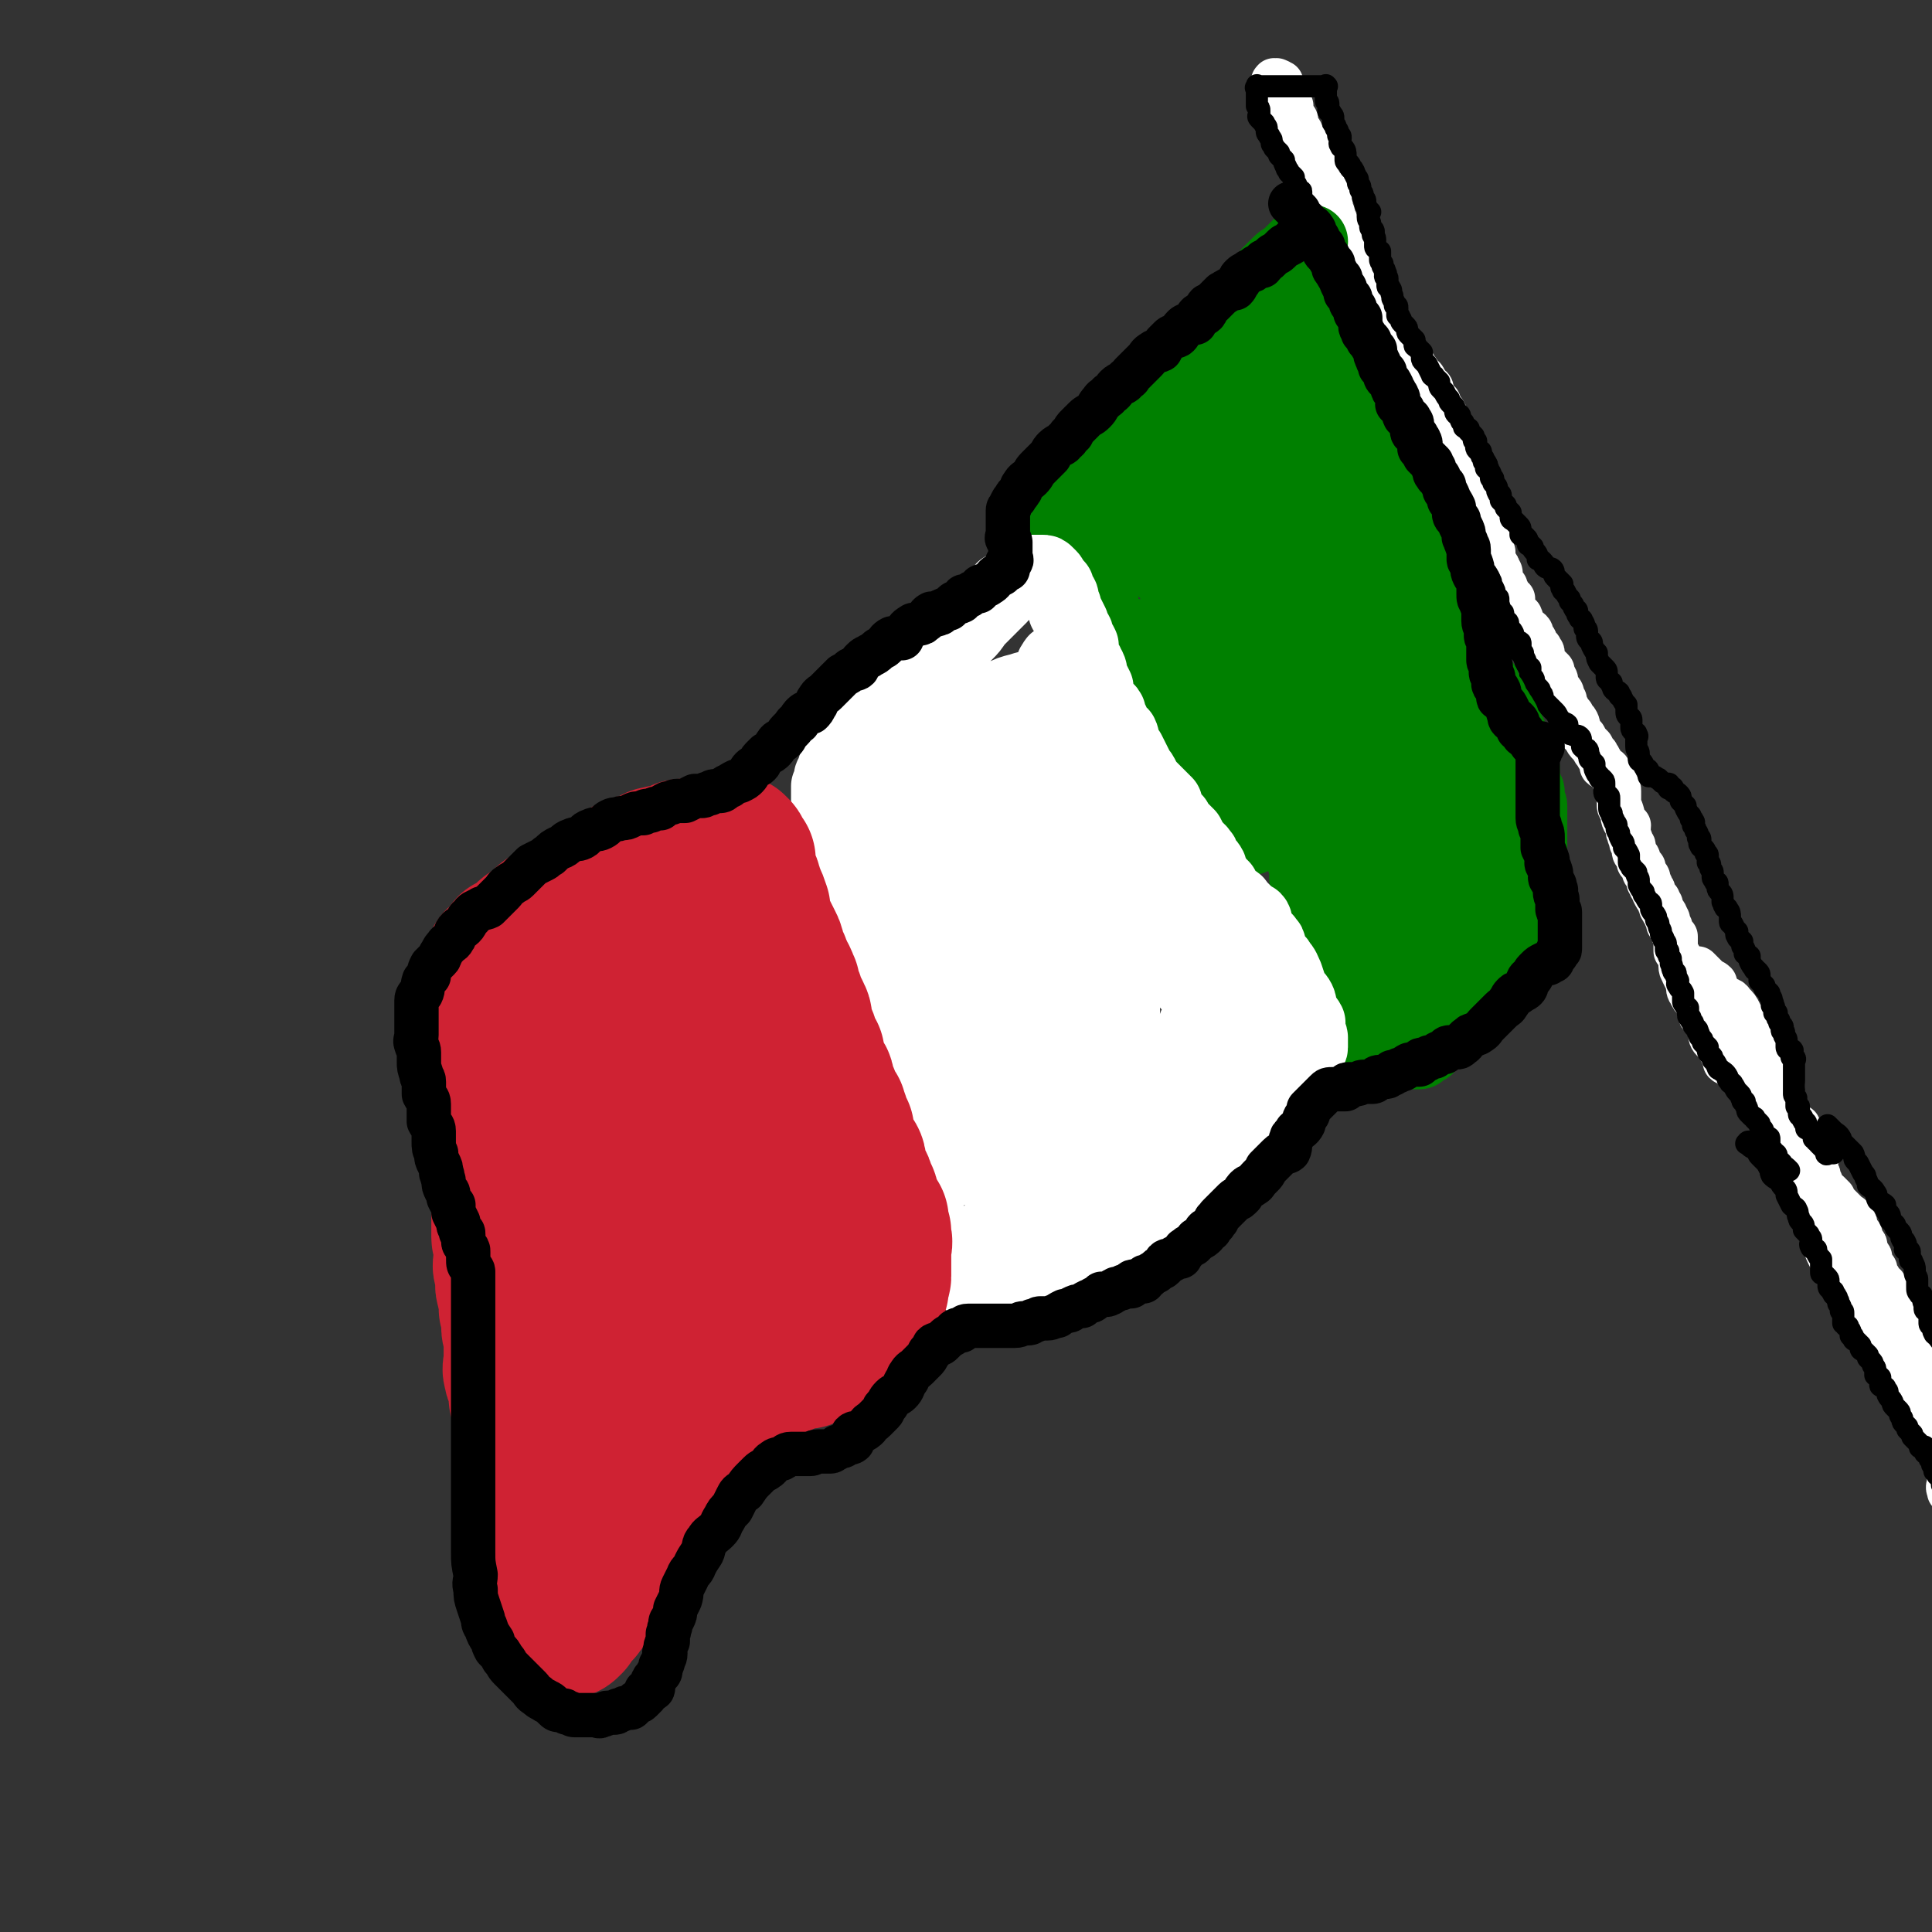
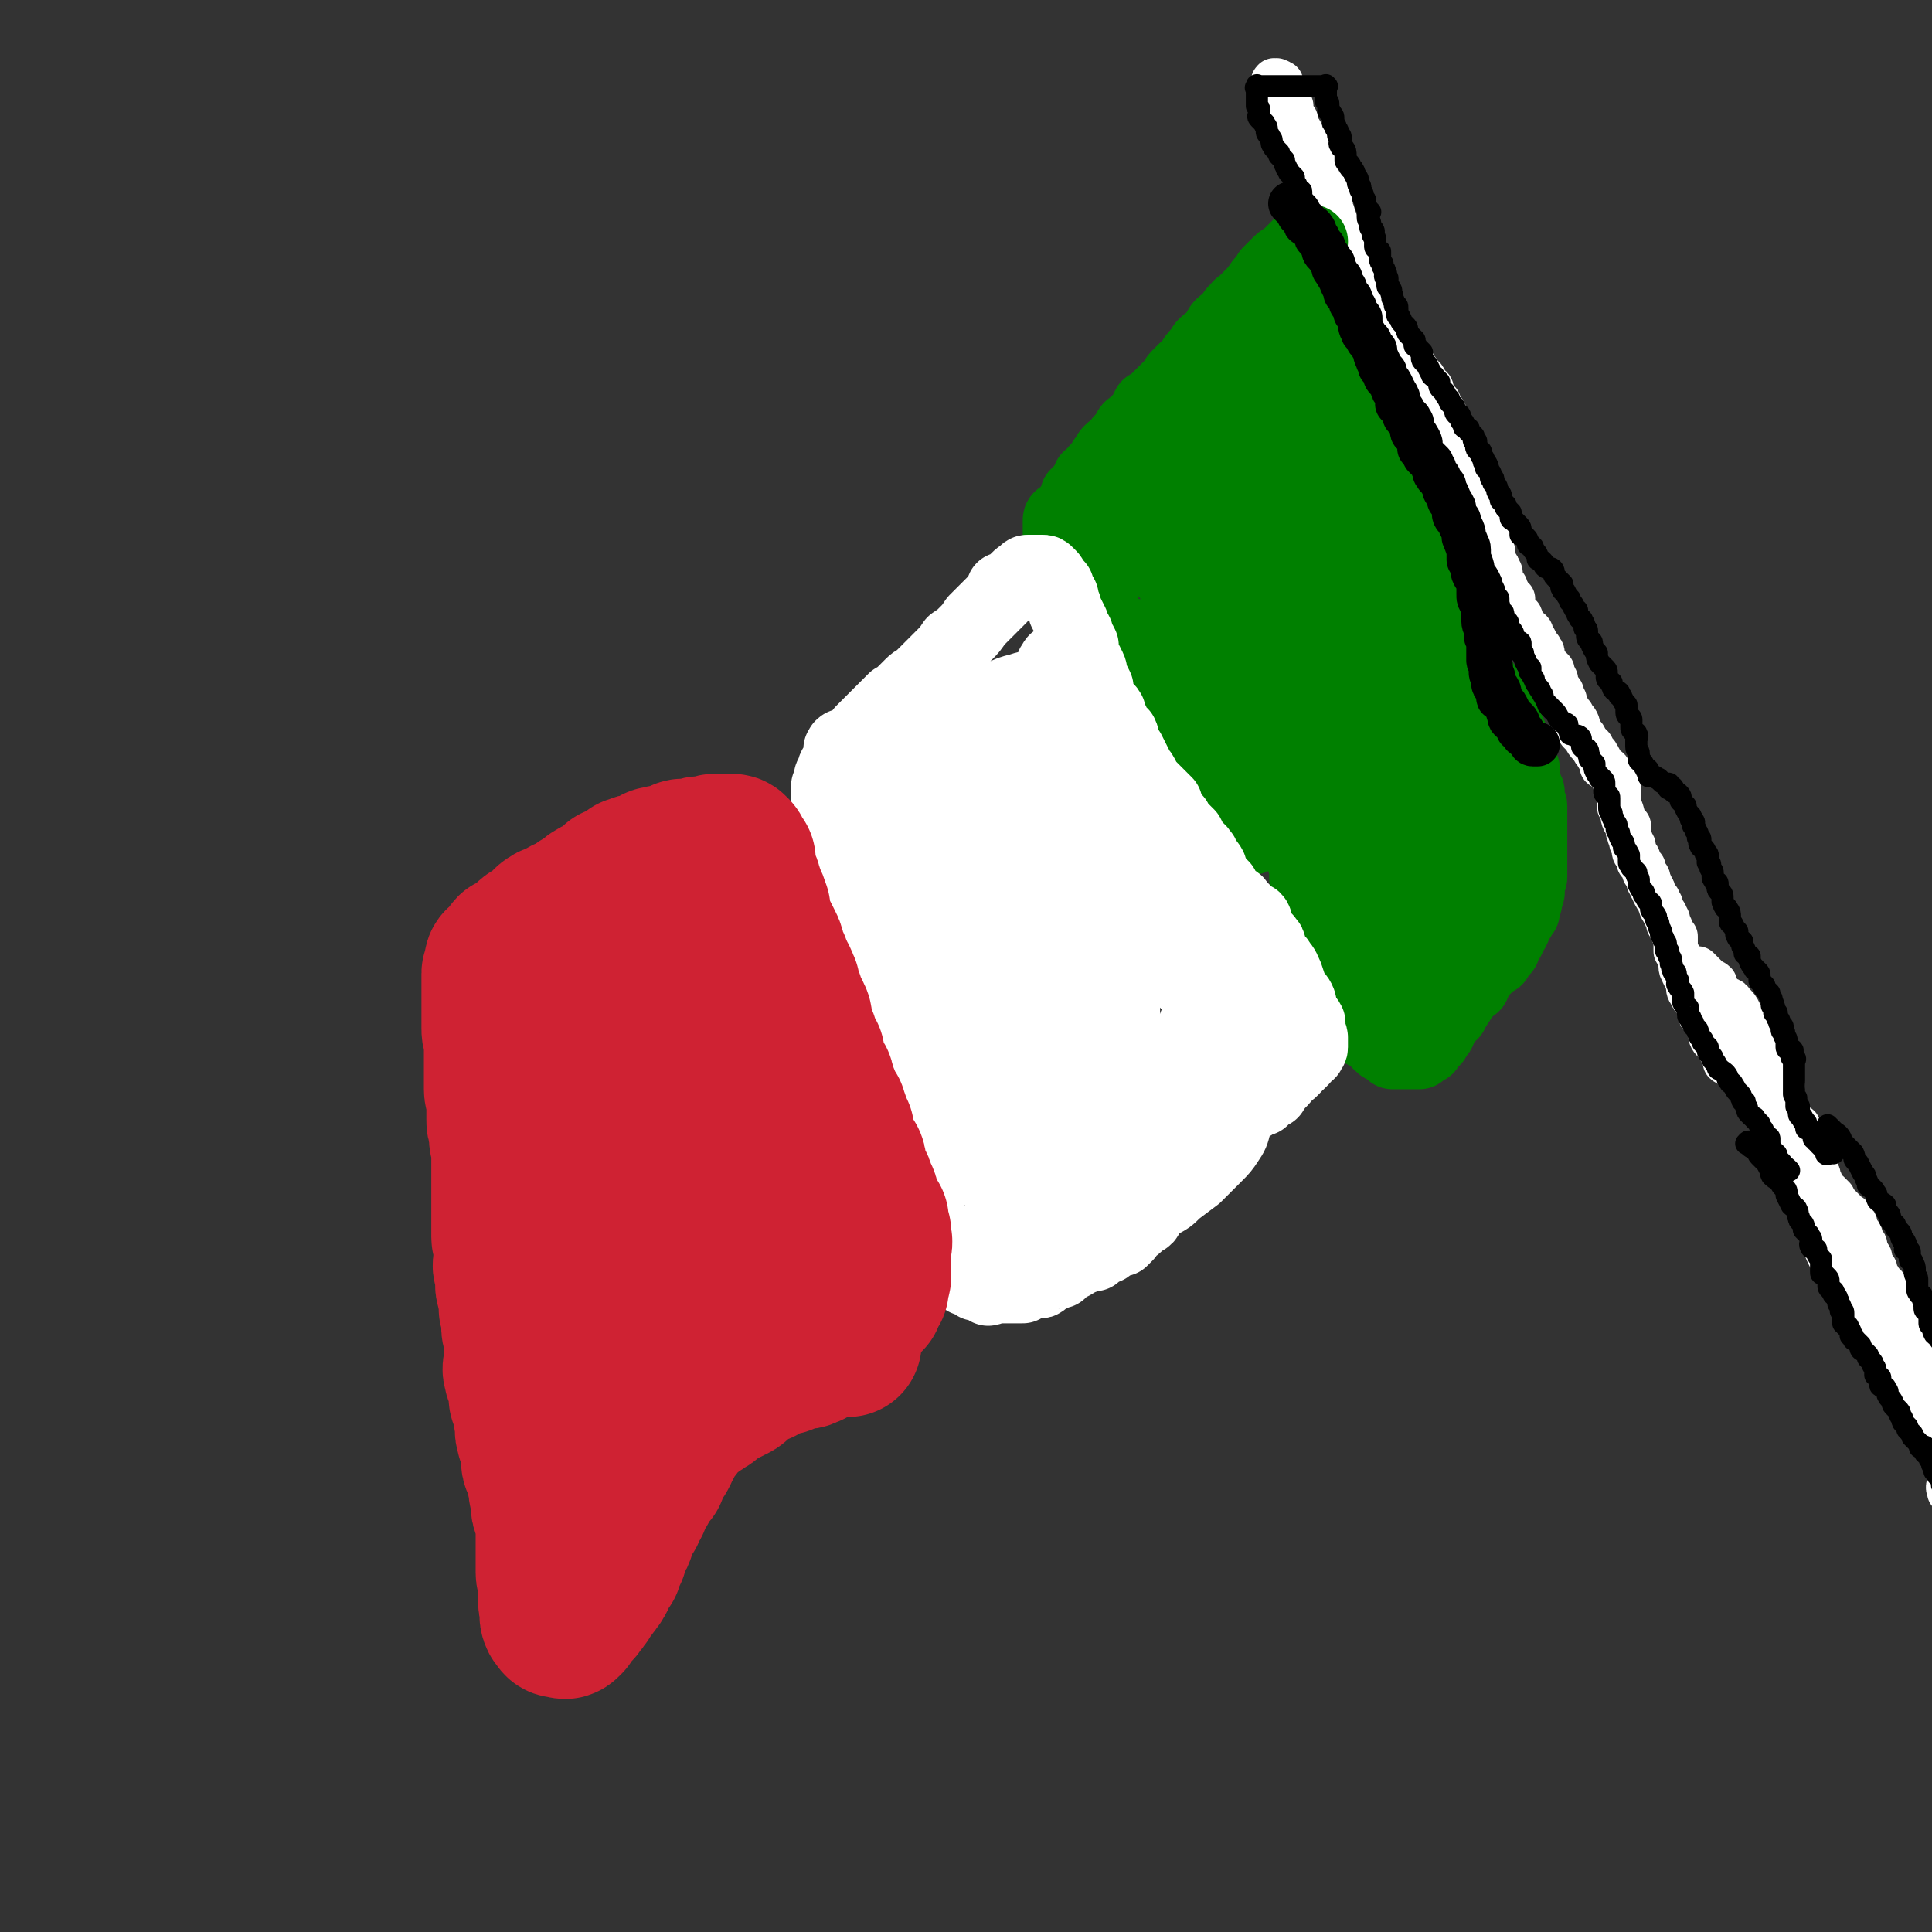
<svg xmlns="http://www.w3.org/2000/svg" viewBox="0 0 784 784" version="1.1">
  <rect x="0" y="0" width="784" height="784" fill="#333333" stroke="none" />
  <g fill="none" stroke="#FFFFFF" stroke-width="18" stroke-linecap="round" stroke-linejoin="round">
    <path d="M518,34c-1,-1 -2,-1 -1,-1 0,-1 0,0 1,0 0,0 0,0 0,0 0,0 -1,0 0,0 0,-1 0,0 1,0 0,0 0,0 0,0 0,0 0,0 0,0 1,1 1,0 1,1 0,1 0,1 0,1 0,1 0,1 0,1 0,1 1,0 1,1 0,1 0,1 0,1 0,1 0,1 1,2 0,0 0,1 0,1 1,1 1,1 2,2 0,0 0,0 0,1 0,1 0,1 0,1 0,1 0,2 1,3 0,0 1,0 1,1 0,1 0,1 0,1 0,1 0,2 1,3 0,0 1,0 1,1 0,1 0,1 0,2 0,0 1,0 1,1 1,1 1,0 1,1 1,1 0,1 1,2 0,1 1,1 1,2 0,1 0,1 0,3 0,1 0,1 1,1 1,1 1,1 1,2 0,1 0,2 0,3 0,1 1,1 1,2 1,1 0,1 1,2 1,1 1,1 2,2 0,0 0,1 0,2 0,0 0,1 0,1 0,1 1,1 2,2 0,0 -1,0 -1,1 0,1 1,2 1,3 0,0 0,0 0,0 0,0 1,0 1,1 0,1 0,1 0,1 0,1 1,1 1,2 0,0 0,1 0,1 0,1 1,0 1,1 0,0 0,0 0,1 0,1 1,1 1,1 0,1 0,1 0,1 0,0 1,0 1,1 0,1 0,1 0,1 0,1 1,1 1,2 0,0 0,1 0,1 0,1 1,1 2,2 0,0 -1,1 0,2 0,1 1,0 1,1 1,1 0,1 1,2 0,0 0,1 0,1 0,0 1,0 1,0 1,0 1,0 1,1 0,0 0,1 0,1 0,0 1,0 2,0 0,1 -1,1 -1,2 0,1 1,0 1,1 0,0 0,0 0,1 0,0 1,0 1,1 0,1 0,1 0,1 0,1 0,1 1,2 0,0 1,0 1,1 0,1 0,1 0,2 0,0 1,0 1,1 1,1 1,1 1,2 1,1 1,1 1,2 1,1 0,1 1,2 0,1 1,0 1,1 1,1 1,2 1,3 0,0 1,0 1,1 1,1 1,1 1,3 1,0 1,0 1,1 1,0 1,0 1,1 1,1 1,1 1,1 1,1 1,1 1,2 0,1 0,1 0,1 0,1 1,1 1,2 1,0 0,0 1,1 1,1 1,1 1,1 1,1 1,1 1,2 1,0 1,0 1,1 1,1 1,1 1,1 1,1 1,2 2,3 0,0 1,0 1,1 1,1 1,2 2,3 0,0 1,0 1,1 0,1 0,2 0,3 1,1 1,1 2,2 1,0 1,0 1,1 1,2 1,2 2,3 0,1 0,1 1,2 1,1 0,1 1,2 1,2 1,2 1,3 1,1 0,1 1,3 0,1 1,0 1,1 1,1 1,2 2,3 0,1 0,1 0,2 0,1 1,1 1,3 1,0 0,0 0,1 1,0 1,0 1,1 0,1 0,1 0,1 0,2 0,2 0,3 0,1 1,0 1,1 0,1 0,1 0,2 0,0 0,0 0,1 0,1 1,0 1,1 1,1 0,1 0,2 0,1 1,1 1,2 0,1 0,1 0,1 0,1 0,1 1,2 0,1 0,1 0,2 1,2 1,2 2,3 0,1 0,1 0,2 0,1 1,1 1,3 1,1 0,1 1,2 0,2 0,2 1,3 1,1 1,1 1,3 1,1 0,1 1,2 0,3 0,3 1,5 1,1 1,1 1,2 1,1 1,1 1,3 0,1 0,1 0,1 1,2 1,2 2,3 0,0 0,0 0,1 1,1 1,1 1,3 1,1 1,0 2,1 0,2 0,2 0,3 0,2 1,2 1,3 1,1 1,1 2,1 1,2 0,3 1,5 1,1 2,0 3,1 1,1 0,1 1,3 0,1 1,0 1,1 1,2 1,2 2,3 0,1 1,1 1,2 0,1 0,1 0,1 0,2 0,2 1,3 0,1 1,1 1,1 1,1 1,1 2,2 0,1 -1,1 0,2 0,1 1,0 1,1 1,1 0,2 1,3 0,1 0,1 1,2 1,1 1,1 1,3 1,1 0,1 1,1 0,2 0,2 1,3 1,2 1,2 2,3 0,2 1,1 2,3 1,2 0,2 1,4 1,1 1,1 2,2 1,2 1,2 2,3 1,1 1,1 1,1 1,2 1,2 2,3 0,1 1,1 1,2 1,1 1,2 1,3 1,1 1,0 2,1 1,0 1,1 1,1 1,1 1,1 2,2 0,1 0,1 0,2 1,1 1,1 1,3 1,0 1,0 1,1 0,1 0,1 0,2 0,2 0,2 0,4 0,1 1,1 1,2 1,2 0,2 1,4 1,1 1,1 2,2 0,2 -1,2 0,3 0,2 1,2 1,4 1,1 1,1 1,2 0,2 0,2 1,3 1,1 1,1 1,3 1,1 1,1 2,2 0,2 0,2 1,3 1,1 1,1 1,3 1,1 1,1 1,2 1,1 1,1 1,2 1,2 1,2 2,3 0,1 0,1 1,2 0,0 0,1 0,1 0,1 1,1 1,2 1,1 1,1 1,2 0,0 0,0 0,0 1,1 1,1 1,3 1,1 1,1 1,2 1,2 1,2 2,3 0,1 0,1 0,3 0,1 0,1 0,3 1,1 1,1 2,3 0,1 0,2 0,3 0,2 1,2 1,3 1,2 1,2 2,4 0,2 0,3 1,4 1,3 2,2 3,4 1,2 0,3 1,5 1,1 2,1 3,3 1,1 0,2 1,3 0,2 0,3 1,4 1,1 2,0 3,1 1,1 0,2 0,3 1,1 1,1 1,2 1,2 1,2 1,3 1,1 1,0 2,1 1,1 1,1 3,3 0,0 0,0 1,1 1,0 1,0 2,1 1,1 0,2 1,3 1,1 2,1 3,1 1,1 1,1 2,2 1,1 1,2 1,3 1,1 2,1 3,1 1,1 1,1 2,2 1,1 0,2 1,3 1,1 2,0 3,1 1,0 1,1 1,1 1,1 1,1 2,2 1,0 1,0 2,1 1,0 1,0 1,1 1,2 1,2 2,3 0,2 0,2 1,3 1,1 1,1 1,3 1,1 1,1 1,1 0,1 0,1 0,2 0,1 1,1 2,2 0,0 -1,0 -1,1 0,1 0,1 0,1 0,1 0,1 1,2 0,1 1,0 1,1 0,1 0,1 0,1 0,1 1,1 1,2 0,1 0,1 0,1 0,1 1,1 1,1 1,1 1,1 1,2 0,0 1,0 1,0 1,1 1,1 2,2 0,0 0,0 0,1 1,1 1,1 1,1 1,1 1,1 2,2 0,0 0,0 0,0 1,1 1,1 1,1 1,1 1,1 2,2 1,1 1,0 1,1 1,1 1,1 1,2 0,0 1,0 1,1 0,0 0,1 0,1 1,2 1,2 2,3 0,1 -1,1 0,2 0,1 1,1 1,1 1,1 1,1 1,2 0,1 0,1 0,2 0,1 1,1 1,1 1,1 1,1 1,2 0,1 -1,1 0,3 0,0 1,0 2,1 0,1 -1,1 0,2 0,1 1,1 1,1 1,1 1,2 2,3 0,1 1,0 1,1 0,1 0,1 0,1 1,1 1,1 2,2 1,1 0,1 1,2 1,1 1,1 2,2 0,1 0,1 1,2 1,1 1,1 1,3 1,1 1,1 2,2 0,1 0,1 1,2 1,1 1,1 1,1 1,2 1,2 2,4 0,1 0,1 1,2 1,2 1,2 2,3 0,1 -1,1 0,3 0,1 1,1 1,2 1,2 0,2 1,3 0,2 1,2 1,3 0,1 0,1 0,3 0,1 0,1 1,2 0,2 0,2 0,3 0,2 0,2 0,5 0,1 1,0 1,1 0,1 0,1 0,2 0,2 0,2 0,3 0,2 1,1 1,3 0,1 0,1 0,3 0,1 0,1 0,1 0,1 0,1 0,2 2,4 4,5 6,8 0,1 -1,0 -2,0 0,0 0,1 0,1 0,1 0,1 0,3 0,0 0,0 0,1 0,0 0,0 0,0 0,1 0,1 0,3 0,0 0,0 0,0 0,1 0,1 0,1 0,0 0,0 0,0 0,0 0,0 0,0 0,1 0,1 0,1 0,1 0,0 0,0 0,0 0,0 0,0 0,0 0,0 0,0 -1,-2 0,-2 0,-3 0,-1 0,-1 0,-1 0,-1 0,-1 0,-2 0,-2 0,-2 0,-3 0,-2 0,-2 0,-3 -1,-4 -1,-4 -2,-8 -1,-5 -2,-5 -4,-10 -1,-3 -1,-3 -3,-7 -2,-3 -3,-3 -5,-7 -2,-3 -2,-3 -4,-6 -2,-4 -1,-4 -3,-7 -2,-3 -2,-2 -4,-5 -2,-3 -1,-3 -3,-6 -1,-2 -2,-2 -4,-5 -1,-3 -1,-3 -2,-6 -2,-3 -1,-3 -3,-6 -1,-3 -2,-2 -3,-5 -1,-2 -1,-2 -2,-5 -2,-3 -2,-3 -4,-6 -2,-3 -1,-4 -3,-7 -2,-3 -2,-3 -4,-7 -1,-2 -1,-2 -2,-5 -2,-3 -2,-3 -3,-6 -1,-1 -1,-2 -1,-3 -2,-3 -2,-3 -3,-6 -1,-2 -2,-1 -2,-4 -1,-1 0,-1 -1,-2 0,-2 0,-2 -1,-3 0,-1 0,-1 0,-1 0,-1 0,-1 -1,-1 0,0 0,0 0,0 0,0 -1,-1 0,0 0,1 1,2 3,5 1,3 1,3 2,6 2,3 1,3 3,7 2,3 2,3 4,7 2,3 2,4 4,7 1,4 1,4 3,8 2,4 2,4 4,8 1,3 1,3 3,7 1,3 2,3 3,7 2,3 1,3 3,6 2,3 3,3 4,6 2,3 2,3 4,6 1,2 2,2 4,5 2,2 2,2 4,5 1,2 1,2 3,4 1,2 1,2 3,4 1,1 1,1 2,2 1,2 1,2 2,3 1,1 1,1 1,1 1,1 1,1 2,2 0,0 0,1 0,1 0,1 1,1 2,2 0,0 -1,-1 -1,-1 0,0 0,0 0,0 0,0 0,0 0,-1 -1,-1 -1,-1 -2,-2 -2,-3 -2,-3 -4,-6 -3,-3 -4,-3 -7,-6 -4,-3 -4,-3 -7,-7 -3,-3 -2,-3 -5,-6 -3,-4 -3,-4 -6,-8 -3,-3 -3,-3 -5,-8 -2,-3 -2,-3 -4,-7 -2,-3 -2,-3 -4,-7 -2,-4 -1,-4 -3,-8 -1,-4 -1,-4 -3,-8 -1,-3 -1,-3 -2,-7 -1,-4 0,-4 -1,-8 -1,-3 -2,-3 -3,-6 -1,-3 0,-3 -1,-6 -1,-3 -2,-3 -3,-6 -1,-3 0,-3 0,-6 0,-3 -1,-3 -1,-5 -1,-3 -1,-3 -2,-5 0,-3 1,-3 0,-5 -1,-3 -2,-2 -3,-4 -1,-2 0,-2 -1,-4 0,-2 0,-2 -1,-5 -1,-1 -1,-1 -1,-2 -2,-2 -1,-2 -3,-4 -1,-1 -1,-1 -3,-3 -1,-1 -1,-1 -2,-2 -2,-2 -2,-2 -3,-4 -1,-2 -1,-2 -3,-4 -1,-2 -2,-1 -3,-2 -2,-2 -2,-2 -3,-3 -1,-2 -1,-2 -1,-3 -1,-1 -2,-1 -3,-2 -1,0 -1,-1 -1,-1 -2,-2 -2,-2 -3,-3 " />
  </g>
  <g fill="none" stroke="#000000" stroke-width="9" stroke-linecap="round" stroke-linejoin="round">
    <path d="M710,465c-1,-1 -2,-1 -1,-1 0,-1 1,-1 1,0 0,0 0,1 0,1 1,1 2,1 3,2 1,1 0,1 1,2 1,1 1,1 2,2 1,1 1,1 2,3 1,1 0,1 1,3 1,1 1,1 3,2 1,2 1,2 2,3 1,1 1,1 1,3 1,2 1,2 2,4 1,1 2,1 2,2 1,1 0,2 1,3 0,1 0,1 1,2 1,1 1,1 1,3 1,1 1,1 2,2 0,1 1,1 1,2 0,1 -1,2 0,3 0,1 1,0 2,1 0,0 0,0 0,1 1,2 1,2 2,3 0,0 0,0 0,1 0,1 0,1 0,1 0,2 0,2 0,3 0,1 0,1 1,1 1,1 1,1 1,1 1,1 1,1 1,2 0,1 0,1 0,2 0,1 1,1 2,2 0,0 -1,0 0,1 0,1 1,0 1,1 1,1 0,1 1,2 0,0 0,0 0,1 1,1 1,1 1,3 1,0 1,0 1,1 0,0 0,0 0,1 0,1 0,1 0,3 0,0 1,0 1,1 1,0 1,0 1,1 1,1 1,1 1,3 1,0 1,0 1,1 0,1 1,1 1,1 1,1 1,1 2,2 0,0 0,0 0,1 0,1 1,1 1,1 1,1 1,1 2,2 0,0 0,0 0,1 1,1 1,1 1,1 1,1 1,1 1,2 1,1 1,1 1,2 0,1 0,1 0,2 1,0 1,0 2,1 0,1 0,1 0,3 0,1 1,0 2,1 0,1 1,1 1,2 0,1 0,1 0,1 1,2 1,1 2,3 0,1 0,1 1,2 1,1 1,1 1,1 1,1 1,1 1,2 0,1 1,1 1,2 0,1 0,1 1,2 0,0 0,0 1,1 0,1 0,1 0,1 1,1 1,1 2,2 0,0 0,0 0,1 1,1 1,1 2,2 0,0 0,0 1,1 0,0 0,1 0,1 0,1 1,0 2,0 0,1 0,1 0,2 0,1 1,1 1,1 1,1 1,1 1,2 0,0 1,0 1,1 0,1 0,1 0,1 0,1 1,1 1,2 0,0 0,1 0,1 0,0 1,0 2,0 0,0 -1,1 -1,1 0,1 1,1 1,1 1,1 1,1 1,1 0,0 0,0 0,1 0,1 0,1 0,1 0,1 0,0 1,1 1,1 1,1 2,2 0,1 0,1 0,2 0,1 0,1 0,2 0,0 0,0 0,1 0,1 0,1 0,2 0,1 0,1 0,2 0,1 0,1 0,1 0,1 0,1 0,2 0,0 0,0 0,0 0,1 0,1 0,1 0,1 0,0 0,0 0,0 0,0 0,0 0,0 0,0 0,0 -1,-2 0,-2 0,-3 " />
    <path d="M743,458c-1,-1 -2,-2 -1,-1 0,0 0,0 1,1 1,1 1,1 1,1 1,1 2,1 3,3 0,1 0,1 1,2 1,1 1,1 1,1 2,2 2,2 3,3 1,2 0,2 1,3 1,1 1,1 1,1 1,2 1,2 2,4 1,1 1,1 1,2 1,2 1,2 1,3 1,1 2,1 3,3 1,1 0,1 1,3 1,1 2,1 3,2 0,1 0,2 1,3 1,1 1,1 1,3 1,1 1,1 2,2 0,1 0,1 1,2 1,1 1,1 1,1 1,1 0,2 1,3 0,1 1,0 1,1 1,1 0,2 0,3 1,1 2,0 2,1 0,1 0,1 0,3 0,1 1,0 1,1 1,2 1,2 1,3 0,1 0,1 0,1 0,2 1,2 1,3 0,1 0,1 0,2 0,1 0,1 0,1 0,2 0,2 1,3 0,1 1,0 1,1 1,2 0,2 1,3 0,1 0,1 0,2 0,1 1,1 1,1 1,1 1,2 1,3 0,1 0,1 0,2 0,1 1,1 1,1 1,1 0,2 1,3 0,1 1,0 1,1 3,4 3,4 5,8 0,0 0,0 0,0 0,1 0,1 0,3 0,1 0,1 0,1 0,1 0,1 0,2 0,2 0,2 0,3 0,0 0,0 0,1 0,1 0,1 0,1 0,1 0,1 0,2 0,0 0,0 0,0 0,0 0,0 0,0 0,1 0,1 0,1 0,0 0,-1 0,-1 0,-1 0,-1 0,-3 " />
    <path d="M726,475c-1,-1 -1,-1 -1,-1 -1,-1 -1,0 -1,0 -1,0 -1,0 -1,-1 0,-1 0,-1 0,-1 -1,-1 -1,-1 -2,-2 0,0 0,-1 0,-1 0,-1 -1,-1 -1,-1 -1,-2 -2,-2 -2,-3 0,-1 0,-1 0,-3 0,-1 -1,0 -2,-1 -1,-2 0,-2 -1,-3 -1,-1 -1,-1 -1,-2 -1,-1 -1,-1 -2,-2 0,-1 0,0 -1,-1 -1,-1 -1,-1 -1,-1 -1,-1 -1,-1 -1,-2 0,-1 -1,-1 -1,-3 -1,0 -1,0 -1,-1 -1,-1 0,-1 -1,-2 -1,-1 -1,-1 -1,-1 -1,-1 -1,-2 -2,-3 0,-1 -1,0 -1,-1 -1,-1 -1,-1 -1,-2 -1,-2 -2,-2 -3,-3 0,0 -1,0 -1,-1 -1,-2 -1,-2 -2,-3 0,-1 0,-1 -1,-2 -1,-1 -1,-1 -1,-3 -1,-1 -1,-1 -2,-2 0,-1 0,-1 -1,-2 -1,-1 0,-1 -1,-2 0,-1 0,-1 -1,-2 -1,-1 -1,-1 -1,-2 -1,-1 -1,-1 -1,-2 0,0 -1,0 -1,-1 0,-1 0,-1 0,-3 0,0 -1,0 -1,-1 -1,-1 -1,-1 -1,-2 0,-1 0,-2 0,-3 -1,-2 -1,-1 -2,-3 -1,-1 0,-1 0,-2 -1,-2 -1,-2 -1,-3 0,-1 -1,0 -1,-1 -1,-2 0,-2 -1,-3 0,-1 0,-1 0,-2 -1,-1 -1,-1 -1,-3 -1,0 -1,0 -1,-1 0,-1 0,-1 0,-2 0,-1 -1,-1 -1,-2 0,-1 -1,-1 -1,-2 0,0 0,-1 0,-1 0,-1 -1,-1 -1,-3 0,-1 -1,-1 -1,-2 0,-1 0,-1 0,-1 -1,-2 -1,-1 -2,-3 0,-1 0,-1 0,-2 0,-1 -1,-1 -1,-1 -1,-1 -1,-2 -2,-3 0,0 0,-1 0,-1 -1,-1 -1,-1 -2,-3 0,-1 0,-1 0,-2 0,-1 -1,-1 -1,-3 -1,-1 -1,-1 -2,-2 0,-1 -1,-1 -1,-2 0,-1 0,-1 0,-3 -1,-2 -1,-2 -2,-3 0,-2 0,-2 -1,-3 -1,-2 -1,-2 -1,-3 -1,-1 -1,-1 -1,-3 0,-1 -1,-1 -1,-2 -1,-2 -1,-2 -1,-3 -1,-1 -1,-1 -1,-3 0,-1 0,-1 0,-3 0,-1 0,-1 -1,-1 -1,-1 -1,-1 -1,-2 0,-1 0,-2 0,-3 0,-1 0,-1 -1,-2 -1,0 -1,0 -1,-1 -1,-1 -1,-1 -1,-1 -1,-2 -1,-2 -1,-3 0,-1 0,-1 0,-1 -1,-1 -1,-1 -2,-2 0,0 0,0 0,-1 -1,-1 0,-2 -1,-3 -1,0 -1,0 -2,-1 0,0 0,0 0,-1 -1,-2 0,-2 -1,-3 -1,-1 -2,0 -3,-1 -1,0 -1,0 -1,-1 -1,-2 -1,-2 -1,-3 -1,-1 -1,0 -2,-1 -1,-1 -1,-1 -1,-1 -1,-1 -1,-2 -2,-3 0,0 0,0 -1,-1 -1,-1 -1,-1 -1,-1 -1,-1 -1,-1 -2,-2 -1,-1 -1,-1 -1,-2 0,-1 0,-1 -1,-2 0,-1 0,-1 -1,-2 -1,-1 -1,0 -1,-1 -1,-1 0,-2 -1,-3 0,0 -1,0 -1,-1 0,-1 0,-2 0,-3 0,0 -1,0 -1,-1 -1,-1 -1,-1 -1,-2 -1,-2 -1,-2 -1,-3 -1,0 -1,0 -1,-1 0,-1 0,-1 0,-3 0,-1 -1,0 -2,-1 0,-1 -1,-1 -1,-2 0,-1 0,-1 0,-1 -1,-2 -1,-1 -2,-2 0,-1 0,-1 0,-2 0,-1 -1,-1 -1,-1 -1,-1 -1,-2 -1,-3 0,-1 -1,0 -1,-1 -1,-1 0,-1 -1,-3 0,-1 0,-1 0,-2 0,-1 -1,0 -1,-1 -1,-1 0,-2 -1,-3 0,-1 -1,-1 -1,-2 0,-1 0,-1 0,-1 -1,-2 -1,-2 -2,-3 0,-1 -1,0 -1,-1 0,-1 0,-1 0,-1 -1,-2 -1,-2 -2,-3 0,0 0,-1 0,-1 -1,-2 -1,-2 -2,-3 0,0 0,0 -1,-1 -1,-1 -1,-1 -1,-3 -1,0 -1,0 -1,-1 -1,0 -1,0 -1,-1 -1,-1 -1,-2 -1,-3 -1,-1 -1,0 -2,-1 -1,0 -1,0 -1,-1 -1,-1 0,-2 -1,-3 0,0 -1,0 -1,-1 0,-1 0,-1 0,-3 0,-1 -1,-1 -2,-1 0,-1 -1,-1 -1,-2 -1,-1 -1,-2 -1,-3 -1,-1 -1,-1 -2,-2 -1,-1 -1,-1 -1,-2 -1,-1 -1,-2 -1,-3 0,-1 0,-1 -1,-2 -1,-1 -1,-1 -1,-3 -1,-1 -1,0 -2,-1 0,-1 0,-1 0,-2 0,-1 -1,-1 -1,-1 -1,-2 -1,-2 -2,-3 0,0 0,-1 0,-1 -1,-1 -1,-1 -1,-1 -1,-1 -1,-2 -1,-3 0,-1 -1,0 -1,-1 -1,-1 -1,-1 -1,-2 0,0 0,0 -1,-1 -1,-1 -1,-1 -1,-1 -1,-1 -1,-1 -1,-2 0,-1 1,-1 0,-2 0,-1 -1,-1 -1,-1 -1,-1 -1,-2 -1,-3 0,0 0,-1 0,-1 -1,-2 -1,-2 -1,-3 -1,-1 -1,0 -1,-1 0,-1 0,-1 0,-3 0,-1 0,-1 -1,-1 -1,-1 -1,-1 -1,-2 -1,-1 -1,-1 -1,-3 -1,-1 -1,-1 -1,-1 0,-2 1,-2 0,-3 0,-1 -1,-1 -1,-1 -1,-2 -1,-2 -1,-3 0,-1 -1,-1 -1,-3 -1,-1 -1,-1 -1,-2 -1,-1 -1,-1 -1,-2 0,-2 0,-2 0,-3 0,-1 -1,-1 -2,-1 -1,-1 -1,-1 -1,-2 -1,-1 0,-2 0,-3 -1,-1 -1,-1 -2,-2 0,-1 0,-1 0,-1 -1,-2 -1,-2 -2,-3 0,-1 -1,-1 -1,-2 0,-1 0,-2 0,-3 0,-1 -1,0 -2,-1 -1,-2 0,-2 -1,-3 -1,-1 -1,-1 -1,-1 -1,-2 -1,-2 -1,-3 0,-1 0,-1 -1,-2 -1,-1 -1,-1 -1,-1 -1,-2 -1,-2 -2,-4 -1,-1 -1,-1 -1,-3 -1,-1 0,-1 -1,-1 0,-2 0,-2 -1,-3 -1,-1 -1,-1 -1,-1 -1,-2 -1,-2 -1,-4 0,0 0,0 0,-1 -1,-2 -1,-2 -1,-3 -1,-1 -2,-1 -2,-2 0,-1 0,-1 0,-3 0,-1 0,0 -1,-1 -1,-1 -1,-1 -1,-2 -1,-1 -1,-1 -1,-3 -1,-1 -1,-1 -2,-2 0,-1 -1,-1 -1,-2 -1,-2 -1,-2 -1,-3 -1,-1 -1,-1 -2,-2 0,0 0,-1 0,-1 -1,-1 -1,-1 -2,-2 0,-1 -1,-1 -1,-2 0,-1 0,-1 0,-1 0,-1 -1,-1 -1,-2 -1,-1 -1,-1 -1,-2 0,-1 0,-1 0,-1 0,-1 -1,-1 -1,-2 -1,-1 -1,-1 -1,-1 -1,-1 -1,-1 -1,-1 -1,-1 0,-1 0,-2 0,-1 0,-1 0,-1 0,-1 0,-1 -1,-2 0,0 0,0 0,-1 0,-1 0,-1 0,-1 0,-1 0,-1 0,-1 0,0 0,0 0,0 0,-1 0,-1 0,-1 0,-1 0,-1 0,-1 0,0 0,0 0,0 0,-1 0,-1 0,-1 0,-1 0,0 0,0 0,0 0,0 0,0 0,0 0,0 0,-1 0,0 0,0 0,0 0,0 0,0 0,0 -1,-1 0,0 0,0 0,0 0,0 0,0 0,0 0,0 0,0 -1,-1 0,0 0,0 0,0 0,-1 0,-1 0,-1 0,0 1,0 0,0 0,0 0,0 1,0 1,0 1,0 1,0 1,0 1,0 0,0 0,0 0,0 1,0 1,0 2,0 0,0 0,0 1,0 1,0 1,0 1,0 1,0 1,0 2,0 0,0 0,0 0,0 1,0 1,0 1,0 1,0 1,0 2,0 0,0 0,0 0,0 1,0 1,0 1,0 1,0 1,0 2,0 1,0 1,0 1,0 1,0 1,0 3,0 0,0 0,0 1,0 0,0 0,0 0,0 1,0 1,0 2,0 0,0 0,0 1,0 0,0 0,0 0,0 1,0 1,0 1,0 1,0 1,0 1,0 0,0 0,0 0,0 1,0 1,0 1,0 1,0 1,0 1,0 0,0 0,0 0,0 0,0 0,0 0,0 1,0 1,0 1,0 1,0 0,0 0,0 0,0 0,0 0,0 0,0 0,-1 0,0 -1,0 0,0 0,1 0,0 0,0 0,0 0,1 0,1 0,2 0,0 0,0 0,0 0,1 0,1 0,1 0,1 0,1 0,2 0,0 1,0 1,1 0,1 0,2 0,3 0,0 1,0 1,1 1,1 1,1 1,2 0,1 0,1 0,2 1,1 1,1 1,2 1,1 1,1 1,3 1,0 1,0 1,1 0,2 -1,2 0,3 0,1 1,1 1,1 1,1 1,2 1,3 0,1 0,1 0,2 0,1 1,1 1,1 1,1 1,1 1,2 0,1 1,0 1,1 1,1 0,1 1,2 0,1 1,1 1,2 0,1 0,1 0,1 0,1 1,1 1,2 0,0 0,0 0,1 1,2 1,1 1,3 1,1 1,1 1,2 0,0 0,1 0,1 1,2 1,2 2,3 0,0 -1,0 -1,1 0,1 0,1 0,1 0,2 1,1 1,3 0,0 0,0 0,1 0,1 1,1 1,1 1,1 0,2 0,2 0,1 1,1 1,2 0,1 0,1 0,2 0,0 0,0 0,1 0,1 1,1 1,1 1,1 0,1 1,1 0,1 0,1 0,2 0,1 0,1 0,1 0,1 0,1 1,2 0,0 0,0 0,1 1,2 1,1 1,3 1,0 0,0 0,1 0,1 1,0 1,1 0,1 0,1 0,2 0,0 0,0 0,1 0,1 1,0 1,1 1,1 0,1 1,3 0,0 0,0 0,1 1,2 1,2 1,3 1,0 1,0 1,1 0,1 0,1 0,3 0,0 1,0 1,1 1,1 0,1 1,2 1,1 1,1 1,1 1,1 1,1 1,2 0,1 0,1 1,2 1,1 1,1 2,2 0,0 0,1 0,2 0,1 1,0 1,1 1,1 1,1 2,2 0,1 0,1 0,2 0,1 0,1 1,2 1,1 1,1 1,1 1,2 1,2 2,4 0,1 1,0 1,1 1,1 1,1 2,2 0,2 0,2 1,3 1,1 1,1 1,1 1,2 1,2 2,3 0,1 0,1 1,2 1,1 1,1 1,1 1,2 0,2 1,3 0,0 1,0 1,0 1,1 0,1 1,3 0,0 1,0 1,1 0,1 0,1 0,1 0,1 1,0 2,1 0,0 0,1 0,1 1,1 1,1 1,1 1,1 1,1 1,1 0,1 0,1 0,1 0,1 0,1 1,1 0,0 0,0 0,1 0,1 0,1 0,1 0,1 0,1 1,2 1,0 1,0 1,1 0,1 0,1 1,2 0,0 0,0 0,1 0,1 1,0 1,1 1,1 0,1 0,2 1,0 1,0 1,1 1,1 1,1 1,3 1,0 1,0 1,1 0,0 0,0 0,1 1,1 1,1 1,1 1,1 0,2 1,3 0,1 1,0 1,1 0,1 0,1 0,2 1,1 1,1 2,2 0,0 0,1 0,1 1,1 1,1 2,2 0,1 0,1 0,2 0,1 1,1 1,1 1,1 1,1 2,2 1,1 1,1 1,2 0,1 0,1 0,2 1,0 1,0 2,1 1,1 1,1 1,3 1,0 1,0 2,1 0,1 0,1 1,2 1,1 1,2 1,3 1,0 1,0 2,1 1,1 0,1 1,2 1,1 2,0 3,1 1,1 0,2 1,3 0,0 0,0 1,1 1,1 1,1 2,2 0,1 -1,1 0,2 0,1 1,1 1,1 1,2 1,2 2,3 0,1 0,1 0,1 1,1 1,1 1,1 1,1 0,1 1,2 0,1 1,0 1,1 0,1 0,1 0,1 0,1 1,1 1,2 1,1 1,0 1,1 1,1 1,2 1,3 0,0 1,0 1,1 0,1 0,1 0,1 0,2 0,2 1,3 0,0 1,0 1,1 0,1 0,1 0,1 1,2 1,2 2,3 0,0 0,1 0,1 0,1 0,1 1,3 0,0 0,0 1,1 1,1 1,1 1,1 1,1 1,1 1,2 0,1 0,1 0,2 0,1 1,1 2,2 0,0 0,0 0,1 1,1 0,1 1,2 1,1 1,0 2,1 0,0 0,0 0,1 0,1 1,0 1,1 1,2 1,2 2,3 0,1 0,0 0,1 0,1 0,1 0,1 0,2 0,2 1,3 0,0 1,0 1,1 0,1 0,2 0,3 0,1 0,1 1,2 1,1 1,0 1,1 1,1 0,1 0,2 0,1 0,1 0,2 0,1 0,1 0,1 0,2 1,1 1,3 0,1 0,1 0,2 0,1 1,1 1,1 1,1 1,2 2,3 0,0 1,0 1,1 0,1 0,1 0,2 0,0 1,0 1,0 1,0 1,0 1,0 1,0 1,1 2,1 0,0 0,0 0,0 1,1 1,1 1,1 1,1 1,1 2,1 0,0 1,0 1,0 1,0 0,1 0,2 1,0 2,-1 2,0 0,0 0,1 0,1 0,1 1,0 2,1 1,1 1,1 1,2 0,1 0,1 0,1 1,1 1,1 2,2 0,0 0,1 0,1 1,2 1,2 2,3 0,0 0,0 0,1 0,1 1,0 1,1 1,1 0,1 0,2 1,1 1,1 1,2 1,1 1,1 1,3 1,0 1,0 1,1 0,1 -1,1 0,2 0,1 1,1 1,1 1,1 1,1 1,2 0,1 1,0 1,1 0,1 0,1 0,3 0,0 1,0 1,1 0,1 0,1 0,1 0,1 1,1 1,2 0,0 0,0 0,1 0,1 0,1 0,1 0,1 1,1 1,2 1,0 1,0 1,1 0,1 0,1 0,1 0,1 0,1 1,2 1,1 1,1 1,3 0,0 0,0 0,1 1,1 0,1 1,2 0,1 1,0 1,1 1,1 1,2 1,3 0,1 0,1 0,2 0,1 1,1 1,1 1,2 1,2 2,3 0,1 -1,1 0,2 0,1 1,1 2,2 0,0 0,1 0,2 1,1 1,1 1,3 1,1 1,0 2,1 0,1 0,1 0,2 1,2 1,2 2,3 0,1 0,0 1,1 1,1 1,1 1,2 0,1 0,1 0,2 1,1 1,1 2,2 0,1 0,1 0,1 1,1 1,1 2,2 0,0 0,0 0,1 1,1 1,1 1,3 1,0 0,0 0,1 0,0 1,0 1,1 0,1 0,1 0,2 0,0 1,0 1,0 0,0 0,1 0,1 0,1 0,1 1,2 0,0 0,0 0,1 1,1 1,1 1,1 1,1 0,1 0,2 0,1 1,0 1,1 0,1 0,1 0,1 0,1 1,1 1,2 0,1 0,1 0,1 0,1 0,1 0,2 0,0 0,1 1,1 0,0 1,0 1,0 1,0 0,1 0,2 0,0 0,1 0,1 0,0 1,0 1,0 1,1 0,1 0,2 0,0 0,0 0,1 0,1 0,1 0,2 0,0 0,0 0,1 0,1 0,1 0,1 0,1 0,1 0,2 0,0 0,0 0,1 0,1 0,1 0,3 0,0 0,0 0,0 0,1 0,1 0,2 0,0 0,0 0,0 0,1 1,1 1,2 0,0 0,0 0,1 0,1 0,1 0,2 0,0 1,0 1,0 0,0 0,1 0,1 0,1 0,1 0,1 0,0 0,0 0,1 0,1 1,1 1,1 1,1 0,1 1,2 0,1 1,0 1,1 0,1 0,1 0,2 1,0 1,0 2,1 1,1 1,1 1,3 1,0 1,0 1,1 1,0 0,0 1,1 1,1 1,1 1,1 1,1 1,1 1,1 0,0 1,0 1,1 0,1 0,1 0,1 0,1 1,0 1,0 1,0 1,0 1,0 1,0 1,0 1,0 " />
  </g>
  <g fill="none" stroke="#008000" stroke-width="30" stroke-linecap="round" stroke-linejoin="round">
    <path d="M532,108c-1,-1 -1,-2 -1,-1 -1,0 0,0 0,1 0,1 0,1 0,2 0,0 0,0 0,1 0,1 0,1 0,1 0,2 0,2 0,3 0,2 0,2 0,3 0,1 0,1 0,2 0,2 0,2 0,4 0,1 0,1 0,3 0,1 1,1 2,2 0,2 -1,2 -1,4 0,1 0,1 0,3 0,2 0,2 1,4 0,1 1,1 1,3 0,2 0,2 0,4 0,2 1,2 1,3 1,2 1,2 1,3 1,2 1,2 2,5 0,1 0,1 0,2 0,2 1,2 1,4 1,1 1,1 2,3 0,1 0,1 0,3 0,1 1,1 1,3 1,1 1,1 2,2 0,2 1,2 1,3 0,1 0,1 0,2 1,1 1,1 2,3 0,2 0,2 1,3 1,2 1,2 2,3 0,2 0,2 1,3 1,1 1,1 1,3 1,1 1,1 2,3 0,1 0,1 1,2 1,2 2,1 3,3 1,1 0,1 1,3 0,1 1,1 1,1 2,2 2,1 3,3 1,1 1,2 2,3 1,1 1,1 1,1 1,2 1,2 2,3 1,2 1,2 2,3 1,1 1,2 1,3 1,1 1,1 2,3 0,1 1,0 1,1 1,1 1,2 2,3 0,1 0,1 1,3 1,1 1,1 1,3 1,1 1,1 2,2 0,2 0,2 1,3 1,1 1,1 1,1 2,2 2,2 3,3 1,2 0,2 1,3 1,2 1,2 1,3 1,1 1,2 2,3 1,1 2,1 3,3 0,1 0,1 0,2 0,2 0,2 1,3 1,1 1,1 1,3 1,1 1,0 2,1 0,2 -1,2 0,3 0,1 1,1 1,1 1,2 1,2 2,4 0,1 0,1 1,2 1,1 1,1 2,2 0,1 0,1 0,2 0,1 1,1 1,3 1,0 1,0 2,1 0,2 0,2 1,3 1,1 1,1 1,1 1,1 1,2 2,3 0,1 1,1 1,2 0,1 0,1 0,2 1,1 1,1 2,2 1,1 1,1 1,3 1,1 0,1 1,2 0,0 0,0 0,1 1,1 1,1 1,3 1,1 1,1 1,2 0,1 0,1 0,2 0,1 1,1 2,2 0,1 0,1 0,3 0,1 0,1 0,2 0,2 1,2 1,3 1,1 1,1 1,2 0,1 0,1 0,3 0,1 1,1 1,2 0,1 0,1 0,2 0,2 0,2 0,5 0,1 0,1 0,2 0,1 0,1 0,2 0,2 0,2 0,3 0,1 0,1 0,3 0,1 0,1 0,3 0,1 0,1 0,2 0,2 0,2 0,3 0,1 0,1 0,1 0,2 0,2 0,3 0,1 -1,1 -1,2 -1,2 0,2 0,3 0,0 0,0 0,1 0,1 -1,1 -1,3 0,0 0,0 0,1 0,0 -1,0 -1,1 0,1 0,2 0,3 0,0 -1,0 -1,1 -1,1 0,1 -1,2 -1,1 -1,1 -1,1 -1,1 0,2 -1,3 0,1 -1,0 -1,1 -1,1 -1,2 -1,3 0,0 -1,0 -1,1 -1,1 -1,2 -1,3 -1,0 -1,0 -2,1 0,0 -1,0 -1,1 0,1 0,1 0,2 -1,0 -1,0 -2,1 -1,1 -1,1 -1,1 -1,1 -1,1 -2,2 0,0 0,0 -1,1 -1,1 -1,1 -1,1 -1,1 -1,1 -2,2 0,1 0,1 0,2 0,1 -1,1 -1,1 -1,1 -1,1 -2,2 0,0 -1,0 -1,1 -1,1 -1,1 -2,3 0,0 0,0 -1,1 -1,1 0,1 -1,2 -1,1 -1,1 -1,2 -1,1 -1,1 -2,2 -1,1 -1,1 -1,1 -1,1 -1,1 -2,2 0,1 0,1 0,2 0,1 -1,1 -1,1 -1,1 -1,1 -1,2 0,1 -1,1 -1,1 -1,1 -1,1 -2,2 0,0 0,1 0,1 0,0 -1,0 -1,0 -1,1 -1,1 -2,2 0,0 0,0 -1,0 -1,0 -1,0 -1,0 -1,0 -1,0 -1,0 -1,0 -1,0 -1,0 -1,0 -1,0 -1,0 -1,0 -1,0 -2,0 -1,0 -1,0 -1,0 -2,0 -2,0 -3,0 0,0 0,0 -1,-1 -1,-1 -1,-1 -1,-1 -1,-1 -2,0 -2,-1 -2,-1 -1,-1 -2,-2 -1,-1 -1,-1 -1,-1 -2,-1 -2,-1 -3,-2 -1,0 -1,0 -1,-1 -1,-2 -1,-2 -1,-3 -1,-1 -2,-1 -3,-2 -1,-1 -1,-1 -1,-3 -1,-1 -1,-1 -2,-2 -1,-1 -1,-1 -2,-2 -1,-1 -1,-2 -1,-3 -1,-1 -1,-1 -2,-2 -1,-1 -1,-1 -1,-2 -1,-2 -1,-2 -1,-3 -1,-2 -1,-2 -2,-4 -1,-1 -1,-1 -1,-3 -1,-2 -1,-2 -2,-4 0,-2 -1,-2 -1,-3 0,-2 0,-2 0,-4 0,-2 -1,-1 -1,-3 0,-1 0,-1 0,-2 0,-2 0,-3 0,-4 0,-2 -1,-2 -1,-3 -1,-2 -1,-2 -1,-4 -1,-1 0,-2 0,-3 0,-2 -1,-2 -1,-3 0,-2 0,-2 0,-4 0,-2 -1,-2 -1,-3 0,-2 0,-2 0,-3 0,-2 -1,-2 -1,-3 -1,-1 0,-1 -1,-2 0,-1 -1,-1 -1,-2 -1,-1 0,-2 -1,-3 -1,-1 -2,0 -3,-1 -1,0 0,-1 -1,-1 -2,-1 -2,0 -3,-1 -1,0 -1,0 -2,0 -2,-1 -2,-1 -4,-1 -1,-1 -1,-1 -2,-2 -2,0 -2,0 -3,0 -1,0 -1,-1 -3,-1 -1,0 -1,0 -2,-1 -1,-1 -1,-1 -3,-1 0,0 0,0 -1,0 -1,0 -1,-1 -2,-1 -1,0 -1,0 -1,0 -2,0 -2,0 -3,-1 0,0 0,-1 -1,-1 -1,0 -1,0 -1,0 -1,0 -1,-1 -2,-1 -1,-1 -1,-1 -1,-1 -1,-1 -1,-1 -1,-1 -1,-2 -1,-2 -1,-3 0,-1 0,-1 0,-3 0,-1 -1,-1 -1,-3 0,-1 0,-2 0,-3 0,-2 0,-2 0,-4 0,-1 -1,-1 -1,-2 0,-2 0,-2 0,-3 0,-2 0,-2 0,-3 0,-1 0,-1 -1,-3 -1,-1 -1,-1 -1,-3 0,0 0,0 0,-1 0,-2 -1,-2 -1,-3 0,-1 0,-1 0,-3 0,-1 0,-1 0,-2 0,-2 -1,-1 -1,-3 0,-1 0,-1 0,-3 0,-1 0,-1 0,-3 0,-2 -1,-2 -1,-4 -1,-1 0,-1 0,-2 -1,-1 -1,-1 -1,-2 0,-1 0,-1 -1,-3 -1,0 -1,0 -1,0 -1,-1 -1,-2 -2,-2 -1,-1 -2,0 -3,0 -1,0 -1,-1 -2,-1 -1,0 -1,0 -3,0 -1,0 -1,0 -2,0 -1,0 -1,-1 -2,-1 -1,0 -1,0 -1,0 -2,0 -2,0 -3,0 0,0 0,0 -1,0 -1,0 -1,0 -1,0 -1,0 -1,-1 -2,-1 0,0 -1,0 -1,0 -1,0 -1,-1 -1,-1 -1,-1 -1,-1 -2,-1 -1,-1 -1,-1 -1,-1 -1,-1 -1,-1 -1,-2 0,0 0,0 0,-1 0,-1 0,-1 0,-3 0,-1 0,-1 0,-2 0,-2 0,-2 0,-3 0,-2 0,-2 0,-4 0,-2 0,-2 0,-4 0,-1 0,-1 0,-2 0,-2 1,-2 2,-3 0,-2 0,-2 1,-4 0,-1 1,-1 1,-3 1,-1 1,-1 2,-2 0,-2 0,-2 0,-3 0,-1 1,-1 1,-3 1,-1 1,-1 2,-2 0,0 0,0 0,-1 0,-1 0,-1 0,-1 0,-1 0,-1 0,-1 0,-1 0,-1 0,-1 0,-1 -1,0 -1,0 -2,0 -2,0 -3,0 -1,0 -1,1 -3,1 0,1 0,1 -1,1 -2,1 -2,0 -3,1 -1,1 -1,1 -3,1 0,1 -1,1 -1,1 -1,0 -1,0 -2,0 -1,0 -1,1 -1,2 -2,0 -2,-1 -3,-1 -1,0 -1,1 -1,1 -1,1 -1,0 -2,0 0,0 0,0 -1,0 0,0 0,0 0,0 -1,0 -1,0 -1,0 0,0 0,0 0,0 0,-1 0,-1 0,-3 0,-1 0,-1 0,-2 0,-1 1,-1 1,-1 2,-2 2,-2 3,-3 1,-1 1,-1 2,-3 1,-1 1,-1 1,-3 1,-1 1,-1 2,-2 1,-1 1,-1 2,-2 1,-1 1,-2 1,-3 1,-1 2,-1 3,-3 1,-1 1,-1 2,-2 1,-2 1,-2 2,-3 1,-2 1,-2 2,-3 1,-1 2,0 3,-1 1,-2 0,-2 1,-3 2,-2 2,-2 3,-4 1,-2 1,-1 3,-3 1,-1 1,-1 3,-3 1,-2 1,-2 2,-4 2,-1 2,-1 3,-2 2,-2 2,-2 4,-4 1,-1 1,-1 3,-3 1,-1 1,-2 2,-3 2,-2 2,-2 3,-3 2,-2 2,-1 3,-3 1,-2 1,-2 3,-4 1,-1 1,-2 2,-3 2,-2 3,-1 4,-3 2,-2 1,-3 3,-5 1,-1 2,-1 3,-2 2,-2 1,-3 3,-4 1,-2 2,-2 3,-3 2,-2 2,-2 4,-4 1,-1 1,-1 2,-2 1,-2 1,-2 2,-3 1,-1 1,-1 3,-3 1,-1 1,-1 3,-3 1,-1 1,0 2,-1 2,-1 2,-2 3,-3 1,-1 1,-1 3,-2 1,0 0,-1 1,-1 1,-1 1,-1 3,-2 0,-1 0,-1 1,-1 0,0 0,0 0,0 0,0 0,0 0,0 0,0 0,0 0,0 -1,0 -2,-1 -3,0 -1,1 -1,1 -2,2 -2,2 -2,2 -4,4 -1,1 -2,1 -4,3 -2,2 -2,2 -4,4 -1,2 -1,2 -3,4 -1,2 -2,2 -3,5 -2,2 -2,2 -4,5 -2,3 -1,3 -3,5 -2,4 -2,4 -3,7 -2,3 -2,3 -3,7 -2,4 -2,4 -3,8 -1,3 -1,3 -2,6 -1,3 -2,3 -3,6 -1,3 0,3 0,7 -1,3 -1,3 -2,6 -1,3 -1,3 -1,6 -1,2 -1,2 -2,5 0,2 0,2 0,5 0,2 -1,2 -1,5 -1,2 0,2 0,4 0,3 -1,2 -1,5 -1,2 0,2 0,4 0,1 0,1 0,3 0,2 0,2 0,4 0,1 0,2 0,3 0,2 0,2 1,4 1,2 1,1 1,3 1,2 1,2 1,3 0,2 1,2 1,3 1,2 1,2 2,3 0,2 0,2 1,4 1,1 1,1 1,3 1,1 1,1 2,3 0,2 0,2 0,3 1,2 1,2 1,4 1,2 0,2 0,3 0,2 0,2 0,4 0,1 0,1 0,2 0,1 0,1 0,2 0,1 0,1 0,3 0,0 0,0 0,1 0,0 0,0 -1,1 -1,1 -1,1 -1,1 -2,1 -3,0 -5,0 -3,0 -3,0 -6,0 -2,0 -2,0 -5,0 -4,0 -4,0 -8,0 -2,0 -2,0 -4,0 -2,0 -3,0 -5,-1 -1,-1 -1,-2 -2,-3 0,-1 -1,0 -1,-1 -1,-1 -1,-1 -1,-3 0,0 0,0 0,-1 0,-1 0,-1 0,-1 0,-1 0,-1 1,-1 0,0 0,0 1,0 1,0 1,0 2,0 1,0 1,0 2,0 1,0 1,1 1,1 2,2 1,2 3,3 1,2 1,2 2,3 1,2 2,1 3,3 1,2 1,2 2,4 1,2 1,2 2,4 1,1 2,1 3,2 1,2 1,2 2,4 0,3 0,3 1,5 1,1 2,1 3,2 1,2 0,3 1,5 1,2 2,1 3,3 1,1 0,2 1,3 0,2 0,2 1,3 1,2 1,2 2,3 1,1 1,1 2,3 1,1 1,1 1,3 1,1 1,1 2,2 0,1 0,1 1,2 1,1 2,0 3,1 1,1 0,1 1,2 0,1 0,1 1,2 1,1 0,2 1,3 1,1 2,1 3,2 1,0 1,0 1,1 1,1 1,2 1,3 1,0 1,0 1,1 1,1 1,0 1,1 1,1 0,2 0,3 0,0 0,0 0,1 0,0 0,0 0,0 0,1 0,1 0,2 0,0 0,0 0,0 0,0 0,0 0,0 -1,-1 -1,-1 -3,-3 -1,-1 -1,-1 -2,-2 -2,-3 -2,-3 -3,-5 -1,-2 -1,-2 -2,-4 -1,-2 -2,-2 -3,-4 -1,-3 0,-3 -2,-6 -1,-3 -1,-3 -2,-6 -2,-2 -2,-2 -3,-5 -2,-3 -1,-3 -3,-6 -2,-3 -3,-3 -5,-6 -1,-2 -1,-3 -2,-5 -1,-2 -1,-2 -3,-4 -1,-1 -2,-1 -3,-3 0,-1 0,-1 -1,-2 0,-1 0,-1 -1,-2 -1,-1 -1,-1 -1,-1 -1,-1 -1,-1 -1,-2 0,0 -1,0 -1,0 0,-1 0,-1 0,-1 0,-1 0,-1 0,-1 0,0 0,0 0,0 1,0 1,0 2,0 1,0 1,0 2,0 1,0 1,0 3,0 1,0 2,0 3,1 2,0 2,0 4,1 2,1 2,1 3,2 3,1 3,0 6,2 2,1 2,1 4,2 1,1 2,1 4,2 2,0 2,1 4,2 2,1 2,1 4,3 1,0 1,0 2,1 1,0 1,0 2,0 2,1 2,1 3,1 0,0 0,0 0,0 0,0 0,0 0,0 0,-1 0,-2 0,-3 0,-5 0,-5 -1,-9 -1,-4 -2,-4 -4,-7 -2,-4 -1,-4 -3,-8 -2,-4 -2,-4 -4,-8 -2,-4 -2,-3 -4,-7 -2,-4 -2,-4 -3,-7 -2,-4 -2,-4 -3,-8 -2,-3 -2,-3 -3,-6 -1,-3 -1,-3 -2,-5 -1,-2 -1,-2 -2,-3 -1,-2 -1,-2 -1,-3 -1,0 -1,0 -2,0 0,0 0,0 0,0 -1,0 -1,0 -1,1 0,1 0,1 0,3 0,2 0,2 0,5 0,3 0,3 0,6 0,4 0,4 0,7 0,3 0,3 0,7 0,3 0,3 0,6 0,2 0,2 0,4 0,1 0,1 0,2 0,1 1,1 1,2 0,1 0,1 0,1 1,1 1,0 2,0 0,0 1,0 1,0 0,0 0,0 0,0 1,-1 1,-1 2,-3 1,-2 1,-2 1,-5 1,-4 0,-4 0,-8 0,-6 0,-6 0,-12 0,-5 0,-5 0,-10 0,-4 0,-4 -1,-7 0,-4 0,-4 -1,-8 -1,-2 0,-3 -1,-5 -1,-2 -2,-1 -3,-3 0,0 0,0 -1,-1 -1,-1 -1,-1 -1,-1 -2,-1 -2,0 -4,0 0,0 0,0 -1,0 -1,0 -1,0 -2,0 -1,0 -1,0 -2,0 -1,0 -1,0 -1,0 0,0 0,0 -1,0 0,0 -1,0 -1,0 -1,0 0,1 0,1 0,1 0,1 0,1 0,1 0,1 0,1 0,0 0,0 0,0 0,0 0,0 1,0 1,0 1,0 1,0 2,0 2,0 3,0 1,0 1,0 2,0 2,-1 2,-1 4,-1 1,-1 1,-1 3,-1 2,0 2,0 3,0 2,0 2,0 4,0 3,0 3,-1 5,-1 1,0 1,0 3,0 1,0 1,0 2,-1 2,-1 2,-1 4,-2 2,-1 2,-1 3,-3 2,-3 2,-3 4,-7 1,-4 1,-4 2,-7 1,-3 1,-3 2,-6 0,-4 0,-4 0,-7 0,-3 0,-3 0,-6 0,-2 0,-2 0,-4 0,-3 0,-3 0,-6 0,-2 -1,-2 -1,-4 -1,-1 0,-1 0,-2 0,-1 0,-1 0,-2 0,-2 0,-2 0,-3 0,0 0,1 1,1 0,0 1,0 1,0 1,0 1,0 2,0 0,0 1,0 1,1 1,1 1,1 1,3 1,1 1,1 2,3 0,2 0,2 1,4 1,3 1,3 1,6 1,2 1,2 2,4 0,2 1,2 1,5 1,4 1,4 2,8 0,6 -1,6 -1,12 0,3 0,3 0,6 0,4 0,4 0,7 0,3 0,3 0,5 0,1 0,1 0,3 0,1 -1,1 -1,3 0,1 0,1 0,2 0,2 -1,2 -1,3 -1,0 0,1 -1,1 -1,0 -1,0 -3,0 -2,0 -3,1 -5,0 -3,-1 -3,-2 -6,-5 -2,-2 -2,-3 -4,-5 -1,-2 -1,-2 -3,-4 -1,-2 -1,-2 -2,-4 -1,-1 -1,-2 -1,-3 -1,0 0,0 0,-1 0,0 0,0 0,0 0,0 0,0 0,0 1,1 2,1 3,2 1,1 0,1 1,2 2,3 2,2 3,5 1,2 1,3 2,5 1,3 2,3 3,6 1,3 0,4 0,7 0,5 1,5 1,11 1,5 0,5 0,10 0,5 0,5 0,11 0,3 0,3 0,7 0,3 0,3 -1,6 0,2 -1,2 -2,4 -1,2 -1,2 -3,3 -2,1 -2,1 -4,1 -1,0 -2,1 -3,0 -4,-2 -4,-3 -6,-6 -3,-4 -2,-4 -5,-8 -2,-5 -2,-5 -5,-10 -2,-4 -2,-4 -5,-8 -2,-4 -3,-4 -5,-8 -2,-3 -1,-3 -3,-5 -1,-2 0,-2 -1,-4 -1,-2 -1,-1 -2,-3 0,-1 0,-1 0,-1 0,-1 0,-2 0,-2 1,0 1,0 2,0 2,0 3,-1 5,0 2,1 2,2 5,4 3,2 3,2 6,4 5,3 5,3 10,6 4,3 4,3 9,6 3,3 3,4 6,7 3,3 3,4 5,7 2,3 2,3 5,6 1,2 1,1 2,3 1,2 0,2 0,4 0,1 0,2 -1,3 -2,0 -3,0 -6,0 -3,0 -3,0 -6,0 -3,0 -3,0 -7,0 -3,0 -3,0 -7,0 -2,0 -2,0 -4,0 -3,0 -2,-1 -4,-1 -1,-1 -1,0 -2,0 -1,0 -1,0 -1,0 0,0 0,0 0,0 1,0 0,1 1,1 2,1 2,1 4,2 2,2 2,2 5,4 3,2 3,3 6,5 4,3 5,2 8,6 5,4 4,5 8,9 5,5 5,4 10,9 4,4 4,4 8,8 3,4 3,4 6,8 2,4 2,4 5,8 2,4 1,5 4,8 2,3 3,3 5,6 2,3 2,3 4,7 1,2 1,2 2,5 0,3 0,3 1,5 1,2 1,2 1,4 1,2 0,2 0,4 0,3 0,3 0,5 0,1 0,1 0,2 0,1 0,1 0,2 0,1 0,1 0,1 0,1 0,1 0,2 0,0 -1,0 -1,0 -1,0 -2,1 -3,0 -2,-2 -1,-3 -3,-5 -1,-3 -1,-3 -2,-6 -2,-4 -1,-4 -3,-8 -2,-4 -3,-4 -4,-8 -1,-4 0,-4 -1,-8 -1,-4 -2,-4 -3,-8 -2,-3 -2,-3 -3,-7 -1,-4 0,-4 -1,-7 -1,-3 -2,-3 -3,-5 0,-2 -1,-2 -1,-3 -1,-2 0,-2 0,-3 0,0 0,1 0,1 2,1 3,0 4,1 3,3 3,4 6,7 2,4 3,4 5,8 3,5 3,5 6,10 2,4 2,4 5,9 3,5 3,5 6,10 2,4 1,4 4,8 1,3 2,3 4,7 1,3 1,3 3,6 0,2 1,2 2,4 1,2 1,2 2,4 1,1 1,1 1,3 1,1 1,1 1,2 0,1 0,1 0,2 0,2 0,2 0,3 0,1 0,1 0,3 0,1 -1,0 -1,1 -1,2 0,2 -1,3 -2,1 -3,1 -5,2 -1,1 -1,1 -3,1 -2,1 -2,1 -4,1 -2,0 -2,0 -4,0 -2,0 -2,0 -4,0 -1,0 -1,0 -3,0 -1,0 -1,0 -2,0 -1,0 -1,0 -1,0 -1,0 0,0 0,0 0,-1 0,-1 0,-1 1,-1 1,-1 2,-2 2,0 2,0 4,-1 3,-1 3,-1 6,-1 2,-1 2,-1 5,-2 3,0 3,0 6,0 2,0 2,-1 5,-1 1,-1 1,-1 2,-1 2,0 2,0 3,0 2,0 2,1 3,0 1,0 0,-1 0,-2 0,-2 0,-2 0,-4 0,-2 0,-2 0,-4 0,-3 0,-3 0,-6 0,-3 0,-3 0,-5 0,-4 0,-4 -1,-7 0,-4 0,-4 -1,-7 -1,-2 -1,-2 -1,-5 -1,-3 -1,-3 -2,-5 -1,-3 -1,-3 -1,-6 -1,-2 0,-2 -1,-4 0,-2 0,-2 0,-4 0,-1 -1,-2 0,-3 1,-1 1,-1 3,-2 1,0 1,-1 2,-1 2,-1 2,0 4,0 1,0 1,0 2,0 1,1 1,1 3,3 0,1 0,1 1,2 1,2 1,2 2,4 1,2 1,2 1,4 1,1 1,1 1,2 0,2 1,2 1,3 0,1 0,1 0,1 0,2 0,2 0,3 0,0 0,0 0,0 -1,0 -2,1 -3,0 -4,-4 -4,-4 -7,-9 -3,-4 -4,-4 -6,-9 -3,-5 -2,-5 -4,-10 -2,-4 -2,-4 -3,-8 -1,-4 -1,-4 -1,-8 -1,-3 -1,-3 -1,-6 0,-2 0,-2 0,-4 0,-2 -1,-2 0,-3 2,-1 2,-1 5,-2 2,-1 2,-1 4,-1 2,-1 2,-1 4,0 0,0 0,0 1,1 2,2 2,2 3,4 0,2 0,2 0,4 0,3 1,3 1,5 0,3 0,3 0,6 0,4 0,4 0,7 0,3 0,3 -1,6 -1,2 -1,3 -3,4 -2,0 -2,0 -5,0 -2,-1 -2,0 -4,-1 -3,-2 -3,-3 -6,-6 -2,-4 -2,-4 -4,-8 -2,-4 -2,-4 -4,-8 -2,-5 -2,-5 -4,-10 -3,-5 -3,-4 -5,-9 -1,-5 -1,-5 -2,-9 -1,-5 -1,-5 -1,-9 0,-3 0,-3 0,-5 0,-2 -1,-2 -1,-4 0,-1 0,-1 0,-2 0,-1 0,-1 0,-1 1,-1 1,-1 2,0 1,2 1,2 3,4 1,2 1,1 2,4 2,4 2,4 3,8 1,6 1,6 3,12 0,5 0,5 1,10 0,4 1,4 2,8 1,3 1,3 1,6 1,2 0,2 0,3 0,1 0,1 0,1 0,0 0,0 0,0 -3,-5 -3,-5 -5,-9 -2,-5 -2,-5 -5,-9 -2,-5 -3,-4 -5,-9 -2,-5 -1,-5 -3,-10 -2,-5 -2,-5 -4,-10 -2,-5 -2,-5 -3,-10 -2,-5 -1,-5 -3,-10 -2,-3 -3,-3 -4,-6 -1,-3 0,-3 -1,-5 0,-2 -1,-2 -1,-3 -1,-2 0,-2 0,-3 0,0 0,1 0,1 0,0 0,0 0,0 2,1 2,1 3,2 2,2 2,2 3,4 2,3 2,3 4,6 2,2 2,2 3,4 2,3 2,3 3,7 2,4 2,4 3,7 1,4 1,4 3,8 2,4 2,4 4,8 1,2 1,3 2,6 1,2 1,2 2,5 1,2 1,2 1,4 1,1 1,1 1,1 0,-1 0,-1 0,-2 -2,-4 -3,-4 -4,-7 -3,-5 -2,-5 -4,-9 -3,-5 -3,-5 -6,-10 -2,-4 -2,-4 -4,-9 -1,-5 -2,-5 -3,-9 -1,-5 -1,-5 -1,-9 -1,-3 0,-4 0,-7 0,-3 0,-3 0,-6 0,-2 0,-2 0,-4 0,-2 0,-2 1,-3 1,-1 1,-1 2,-2 1,-1 1,-1 2,-1 1,1 1,0 2,1 1,0 1,1 1,1 2,2 2,1 3,3 1,3 0,3 0,6 0,3 1,3 1,6 1,3 1,3 1,6 0,4 1,4 1,8 0,5 0,5 0,10 0,4 0,4 0,8 0,4 0,4 -1,8 -1,3 -1,3 -2,6 -1,2 -2,2 -4,3 -2,1 -2,1 -5,1 -3,0 -3,0 -6,-1 -3,-1 -4,-1 -6,-3 -2,-2 -2,-3 -4,-5 -2,-3 -2,-3 -3,-5 -1,-3 0,-4 -1,-7 -1,-2 -1,-2 -1,-5 -1,-2 0,-2 0,-4 0,-3 0,-3 0,-6 0,-3 0,-3 2,-5 0,-1 0,-1 1,-2 1,-1 1,-1 3,-1 1,-1 1,-1 1,-1 1,0 2,0 2,1 1,1 1,1 1,3 1,2 1,2 1,4 1,2 1,2 1,5 1,2 1,2 2,5 0,3 0,3 0,6 0,3 0,3 0,7 0,2 0,2 0,4 0,3 0,3 0,5 0,3 0,3 0,6 0,2 -1,2 -2,5 -1,2 -1,2 -1,5 -1,2 0,3 -1,5 -1,2 -2,2 -3,3 -1,1 -1,2 -3,3 -1,0 -2,0 -3,0 -2,0 -3,-1 -4,-2 -2,-2 -1,-2 -3,-4 -2,-3 -2,-3 -3,-5 -2,-2 -2,-2 -3,-5 -1,-1 -1,-2 -1,-3 -1,-1 -1,-1 -2,-2 0,0 0,-1 0,-1 0,-1 0,0 -1,0 0,0 0,0 0,0 0,0 -1,-1 0,0 0,1 0,2 1,4 0,2 1,2 1,5 1,2 0,2 0,5 1,3 1,3 1,7 0,2 0,2 0,4 0,2 0,2 0,5 0,2 0,2 -1,3 -2,2 -3,2 -6,3 -2,1 -2,1 -5,1 -3,0 -3,0 -5,0 -2,0 -2,0 -4,0 -1,0 -1,0 -2,-1 -1,-1 -1,-1 -1,-2 -1,-1 -1,-1 -1,-3 -1,-2 -1,-2 0,-4 1,-2 1,-2 2,-3 2,-2 2,-2 4,-3 2,-1 2,-1 5,-2 2,-1 2,-1 4,-2 1,-1 2,-1 4,-1 2,-1 2,-1 4,-2 1,-1 1,-1 3,-1 1,-1 2,-1 3,-1 2,0 2,0 4,0 2,0 2,-1 4,-1 2,-1 2,0 4,0 2,0 2,0 4,0 1,0 1,0 3,0 2,0 2,0 4,0 1,0 1,0 3,0 2,0 2,0 4,0 2,0 2,0 3,0 2,0 2,0 4,0 2,0 2,1 3,0 2,-1 2,-1 4,-3 1,-1 1,-1 2,-2 2,-1 2,-1 4,-2 1,-1 1,-1 3,-3 1,-1 1,-1 2,-2 2,-2 2,-2 3,-4 2,-2 2,-2 3,-4 1,-2 1,-2 2,-4 0,-3 -1,-3 0,-5 0,-1 1,-1 2,-2 0,-1 0,-2 0,-3 0,-1 0,-1 0,-3 0,0 0,0 0,-1 0,-2 0,-2 0,-3 0,-2 -1,-1 -1,-3 -1,-1 -1,-1 -1,-2 0,-1 0,-1 0,-2 0,-1 0,-1 0,-1 0,-1 -1,-1 -1,-2 0,-1 0,-1 0,-1 0,-1 0,-1 0,-1 0,-2 -1,-2 -1,-3 0,-1 0,-1 0,-1 0,-1 0,-1 0,-2 0,0 0,0 0,-1 0,-1 0,-1 0,-1 0,-1 0,-1 0,-2 0,-1 0,-1 0,-1 0,-1 0,-1 0,-2 0,0 0,-1 0,-1 0,-1 -1,-1 -1,-1 -1,-1 0,-2 -1,-2 0,-1 -1,-1 -1,-2 -1,-1 0,-1 -1,-2 0,0 0,0 -1,-1 0,0 0,-1 0,-1 0,-1 -1,-1 -1,-1 -1,-1 -1,-1 -1,-1 -1,-1 -1,-1 -1,-1 -1,-1 0,-1 -1,-1 0,-1 0,-1 0,-1 -1,-1 -1,-1 -1,-1 -1,-1 -1,-1 -2,-2 0,0 0,-1 0,-1 -1,-1 -1,-1 -1,-1 -1,-1 0,-1 -1,-2 0,-1 -1,0 -1,-1 -1,-1 0,-1 0,-1 -1,-2 -1,-2 -2,-3 0,-1 0,-1 0,-1 -1,-2 -1,-1 -2,-3 0,-1 0,-1 -1,-2 -1,-2 -1,-2 -1,-3 -1,-1 -2,-1 -3,-3 -1,-1 0,-1 -1,-2 -1,-1 -2,0 -3,-1 -1,-2 -1,-3 -2,-5 -1,-1 0,-1 -1,-3 -1,-1 -2,-1 -3,-3 -1,-2 0,-2 -1,-4 -1,-2 -1,-1 -1,-3 -1,-2 -2,-2 -3,-3 -1,-2 0,-2 -1,-3 -1,-2 -1,-2 -1,-3 -1,-2 -1,-2 -2,-4 0,-1 0,-1 0,-2 0,-1 -1,-1 -1,-2 -1,0 -1,0 -1,-1 0,-1 0,-1 0,-1 0,0 0,0 0,0 " />
  </g>
  <g fill="none" stroke="#FFFFFF" stroke-width="30" stroke-linecap="round" stroke-linejoin="round">
    <path d="M343,304c-1,-1 -1,-2 -1,-1 -1,0 0,0 -1,1 0,1 0,1 0,2 0,1 0,1 0,2 0,1 -1,1 -1,2 0,1 0,1 0,3 0,1 0,1 0,2 0,2 0,2 0,3 0,2 0,2 0,5 0,1 0,1 0,2 0,3 0,3 0,5 0,2 0,2 0,4 0,3 -1,3 -1,6 0,3 0,3 0,6 0,2 -1,2 -1,4 0,2 0,2 0,5 0,3 -1,3 -1,6 -1,2 -1,2 -1,4 0,3 1,3 0,6 0,2 -1,2 -1,4 -1,2 0,2 0,4 0,3 0,3 0,6 0,2 0,2 0,4 0,2 0,2 0,4 0,2 0,2 0,3 0,2 0,2 0,4 0,2 0,2 1,4 1,2 1,2 2,3 0,2 0,2 1,4 0,1 1,1 1,3 1,1 1,1 2,3 1,2 1,2 2,3 1,1 0,2 1,3 1,1 2,0 3,1 1,2 0,2 1,3 1,1 1,1 2,2 1,1 1,0 2,2 1,0 0,0 1,1 1,1 1,1 2,2 0,0 1,0 1,1 0,1 0,1 0,1 1,1 1,1 2,2 0,0 0,1 0,1 1,1 1,1 1,1 1,1 1,1 1,2 1,1 1,1 1,2 0,1 0,1 1,2 0,0 1,0 1,1 0,1 0,1 0,3 0,1 0,1 1,1 0,1 1,1 1,2 0,1 0,2 0,3 0,1 1,1 1,1 1,1 1,1 1,2 0,1 0,2 0,3 0,1 0,1 1,1 1,1 1,1 1,2 0,1 0,1 0,2 1,1 1,1 1,2 0,1 0,1 0,1 0,2 0,2 0,3 0,0 1,0 1,1 0,1 0,1 0,3 0,1 0,1 1,1 0,1 0,1 0,2 0,1 0,1 0,2 0,1 1,1 1,2 0,1 0,1 0,3 0,0 0,0 1,1 0,1 0,1 0,2 0,1 1,0 1,1 1,1 0,1 0,2 0,1 1,1 1,2 0,1 0,1 0,2 0,1 1,1 1,2 0,1 0,1 0,1 0,1 1,1 1,2 1,1 1,1 1,2 0,1 0,1 0,1 1,1 1,1 2,2 0,0 0,0 0,1 1,1 1,1 1,1 1,1 0,1 1,2 0,1 1,0 1,1 1,1 0,1 0,2 1,0 1,-1 2,0 1,0 1,1 1,1 1,1 0,1 1,1 0,1 0,0 1,1 1,1 1,1 2,2 0,0 0,0 1,0 0,0 1,0 1,0 1,0 1,1 2,2 0,0 1,0 2,0 1,0 1,0 1,0 1,0 1,1 2,2 1,0 1,-1 2,-1 1,0 1,0 1,0 1,0 1,0 2,0 1,0 1,0 2,0 2,0 2,0 3,0 0,0 0,0 1,0 1,0 1,0 3,0 0,0 0,-1 1,-1 1,-1 1,-1 3,-1 1,0 2,0 3,0 1,0 1,-1 2,-2 2,-1 2,0 3,-1 2,-1 2,-1 3,-1 1,-1 1,-1 2,-2 1,0 1,-1 2,-1 2,-1 2,-1 3,-2 1,0 1,0 2,-1 1,-1 1,-1 2,-1 2,-1 2,0 3,0 1,-1 1,-1 2,-2 1,-1 1,-1 3,-1 1,-1 1,-1 1,-2 2,0 2,-1 3,-1 1,0 1,0 2,0 1,-1 1,-1 2,-2 0,-1 0,-1 1,-2 1,-1 2,-1 3,-2 0,0 0,-1 1,-2 1,-1 2,0 3,-1 1,-1 0,-2 1,-3 1,-1 1,-1 2,-2 1,-1 1,-1 2,-1 0,-1 0,-2 1,-2 1,-2 1,-2 2,-3 1,-1 1,-2 2,-3 0,-1 0,-1 1,-2 1,-1 1,-1 3,-3 0,-1 0,-1 1,-2 1,-1 1,-1 2,-2 1,-1 0,-2 1,-3 1,-1 1,-1 3,-2 1,-1 1,-1 2,-2 2,-1 2,-2 3,-3 1,-1 2,-1 3,-3 1,-1 0,-1 1,-3 2,-1 2,-1 3,-2 2,0 2,0 3,-1 1,-1 2,-1 3,-1 1,-1 1,-2 2,-2 2,-1 2,-1 3,-2 2,-1 2,-1 3,-1 1,-1 0,-1 1,-2 1,-1 1,0 3,-1 1,-1 0,-2 1,-3 1,0 1,0 2,-1 1,-1 1,-1 1,-1 1,-1 1,-2 2,-3 1,0 1,0 2,-1 1,-1 1,-1 1,-1 1,-1 0,-1 1,-2 0,0 1,0 1,0 1,-1 1,-1 1,-1 1,-1 1,-1 1,-2 0,0 0,0 0,0 1,-1 1,-1 2,-1 0,-1 0,-1 0,-1 0,0 0,0 0,0 0,0 1,0 1,-1 0,0 0,0 0,-1 0,-2 0,-2 0,-3 0,-1 -1,-1 -1,-3 0,-1 0,-1 0,-3 -1,-2 -2,-2 -3,-4 -1,-2 0,-3 -1,-5 -1,-2 -2,-2 -3,-4 -1,-3 -1,-3 -2,-6 -1,-2 -1,-3 -3,-5 0,-1 -1,-1 -2,-2 -1,-2 -1,-2 -2,-5 0,-1 0,-1 -1,-2 -1,-2 -2,-1 -3,-3 -1,-1 0,-2 -1,-3 -1,-1 0,-2 -1,-3 -1,-1 -2,0 -3,-1 0,-1 0,-1 -1,-2 -1,-1 -1,-1 -1,-1 -1,-1 -1,-1 -2,-2 0,0 0,-1 -1,-1 -1,-1 -2,-1 -3,-1 -1,-1 0,-1 -1,-2 -1,-1 0,-1 -1,-3 -1,-1 -1,-1 -2,-2 -1,-1 -1,-2 -2,-3 -1,-1 -1,-2 -1,-3 -1,-2 -2,-2 -3,-4 0,-1 0,-1 -1,-2 -1,-2 -2,-1 -3,-3 -1,-2 -1,-2 -2,-4 -1,-1 -1,-1 -3,-3 -1,-1 -1,-1 -2,-3 -2,-2 -2,-2 -3,-4 -1,-1 -1,-2 -1,-3 -2,-2 -2,-2 -3,-3 -2,-2 -2,-2 -3,-3 -2,-2 -2,-2 -3,-4 -1,-2 -1,-2 -2,-3 -1,-2 -1,-2 -2,-4 -1,-2 -1,-2 -2,-4 -1,-1 -1,-1 -2,-3 -1,-2 0,-2 -1,-4 -1,-1 -2,-1 -3,-3 0,-1 0,-1 -1,-3 -1,-1 -1,-1 -1,-3 -1,-2 -2,-1 -3,-3 -1,-2 -1,-2 -1,-3 -1,-2 -1,-2 -1,-4 -1,-2 -1,-2 -2,-4 -1,-2 0,-2 -1,-4 -1,-1 -1,-1 -1,-2 -1,-2 -2,-2 -2,-4 0,-1 0,-2 0,-3 -1,-2 -1,-2 -2,-3 0,-2 0,-2 -1,-3 -1,-2 -1,-2 -1,-3 -1,-2 -1,-2 -2,-4 -1,-1 -1,-1 -1,-3 -1,-1 0,-1 -1,-2 0,-2 0,-2 -1,-3 -1,-1 -1,-2 -1,-3 -1,-1 -1,-1 -2,-2 -1,-1 0,-1 -1,-2 -1,-1 -1,-1 -1,-1 -1,-1 -1,-1 -2,-1 -1,0 -1,0 -1,0 -1,0 -1,0 -3,0 -1,0 -1,0 -2,0 -1,0 -1,1 -1,1 -2,1 -2,1 -3,2 -2,2 -2,2 -3,3 -1,1 -2,1 -3,1 -1,2 0,2 -1,3 -2,2 -2,2 -3,3 -2,2 -2,2 -3,3 -2,2 -2,2 -4,4 -2,3 -2,3 -4,5 -2,2 -2,2 -5,4 -2,3 -2,3 -4,5 -3,3 -3,3 -5,5 -2,2 -2,2 -4,4 -2,2 -2,1 -4,3 -2,2 -2,2 -4,4 -1,1 -1,1 -3,2 -2,2 -2,2 -4,4 -1,1 -1,1 -2,2 -1,1 -1,1 -2,2 -1,1 -1,1 -3,3 -1,1 -1,1 -2,2 -1,2 -1,2 -2,3 -1,1 -2,1 -3,3 -1,1 -1,1 -1,2 -1,2 -1,2 -2,3 -1,2 -2,1 -3,3 -1,1 0,1 -1,3 -1,1 -1,1 -1,3 -1,1 0,1 -1,2 0,2 0,2 0,3 0,1 0,1 0,3 0,1 0,1 0,2 0,1 0,1 0,2 0,2 0,2 0,3 0,2 1,2 1,4 0,2 0,2 0,4 1,2 1,2 2,4 1,2 1,2 2,4 1,3 1,3 3,5 1,2 1,2 2,4 1,2 1,2 2,4 1,3 1,3 2,5 1,3 1,3 2,5 1,3 2,3 2,6 1,3 1,3 2,7 0,3 1,3 1,7 0,2 0,3 0,5 0,4 1,4 2,7 0,4 -1,4 0,7 0,3 1,3 1,6 1,3 1,3 1,6 0,3 1,3 1,6 1,2 1,2 1,5 1,2 1,2 1,5 0,2 1,2 1,4 1,2 1,2 2,4 0,2 1,2 1,4 0,2 -1,2 0,4 1,2 2,2 3,4 1,2 0,2 1,3 1,3 2,2 3,5 1,1 1,1 2,2 1,1 1,0 2,1 2,1 2,1 3,2 1,0 1,0 2,1 1,1 1,1 3,1 1,1 1,0 3,1 2,0 2,0 3,0 2,0 2,0 3,0 2,0 2,1 4,1 2,0 2,0 3,0 2,0 2,0 5,0 1,0 1,0 3,0 2,0 2,-1 4,-1 1,-1 2,0 3,-1 2,0 2,0 4,-1 2,-1 1,-2 3,-3 1,-1 2,0 3,-1 2,0 2,-1 3,-1 2,-1 3,-1 5,-1 1,-1 1,-2 3,-3 1,-1 1,-1 3,-1 2,-2 2,-1 5,-3 2,-1 2,-1 4,-2 2,-1 3,0 5,-1 2,-1 2,-2 4,-3 2,-1 2,-1 5,-2 3,-1 3,-1 5,-3 2,0 2,0 3,-1 2,0 2,0 3,-1 2,-1 2,-1 3,-1 0,-1 0,-1 1,-1 1,-1 1,-1 1,-1 1,-1 1,-1 2,-2 0,0 1,1 1,0 0,-1 0,-1 0,-3 0,-1 1,-1 1,-2 0,-2 0,-2 0,-4 0,-3 0,-3 0,-6 0,-2 0,-2 0,-3 0,-2 0,-2 0,-3 0,-2 0,-2 0,-3 0,0 0,0 0,-1 0,0 0,0 0,0 0,0 0,0 0,0 0,1 0,1 0,2 -2,3 -2,3 -4,6 -4,4 -5,4 -9,8 -4,4 -4,4 -8,8 -4,5 -4,5 -8,10 -5,4 -5,4 -10,9 -4,4 -4,4 -8,8 -4,3 -4,3 -8,6 -4,4 -4,4 -8,7 -4,3 -4,3 -7,6 -3,2 -3,3 -5,5 -2,2 -2,2 -4,4 -2,2 -2,2 -3,5 -1,1 -1,1 -1,2 0,1 0,1 0,1 0,1 0,1 0,2 1,0 1,0 2,0 1,0 1,0 3,0 3,0 3,0 6,0 2,0 2,0 5,0 4,0 4,0 7,0 3,0 2,-1 5,-2 3,-1 3,0 7,-1 2,-1 2,-1 5,-1 3,-1 3,-1 6,-2 3,-1 3,-1 6,-3 3,-1 3,-1 5,-2 3,-1 3,-1 6,-3 2,-1 3,-1 5,-3 4,-2 4,-2 7,-5 4,-3 4,-3 8,-6 4,-4 4,-4 8,-8 3,-3 3,-3 5,-6 2,-3 2,-3 3,-7 1,-2 1,-2 2,-5 0,-2 -1,-2 -1,-4 0,-2 0,-2 0,-4 0,-1 1,-1 0,-2 -1,-2 -1,-2 -3,-3 -1,-1 -1,-1 -3,-1 -3,-1 -3,-2 -6,-2 -3,0 -3,0 -7,0 -4,0 -4,0 -8,0 -5,1 -5,1 -10,2 -6,1 -6,1 -11,3 -5,1 -5,1 -10,4 -5,2 -4,2 -9,5 -3,2 -3,1 -5,3 -2,1 -2,1 -2,3 -1,2 -1,2 -1,3 0,1 -1,1 0,1 2,1 2,1 5,1 4,0 4,0 8,0 5,0 5,1 10,0 9,-2 9,-3 18,-7 8,-3 8,-4 16,-7 7,-2 7,-2 14,-4 6,-2 6,-2 12,-4 4,-2 4,-2 9,-4 3,-2 3,-1 6,-3 3,-2 3,-3 5,-6 1,-2 1,-2 1,-5 -1,-3 -1,-4 -2,-7 -1,-3 -1,-3 -4,-5 -3,-3 -4,-2 -8,-3 -4,-2 -4,-2 -8,-4 -4,-2 -4,-2 -8,-3 -3,-1 -3,0 -7,-1 -3,0 -3,0 -6,0 -2,0 -2,0 -3,0 -1,0 -1,0 -2,0 -1,0 -1,0 -1,0 -1,0 -1,1 0,2 2,1 3,0 6,2 3,2 2,2 5,4 4,2 4,1 8,3 2,2 2,2 4,3 3,2 3,2 6,4 2,2 2,1 4,3 1,1 1,1 2,2 2,2 2,2 3,3 0,1 0,1 0,2 0,1 1,2 0,3 -1,1 -2,1 -5,2 -3,2 -3,2 -7,3 -4,1 -5,0 -9,0 -5,0 -5,1 -11,2 -5,0 -5,0 -10,0 -5,0 -5,0 -9,0 -3,0 -3,1 -5,1 -3,0 -3,0 -6,0 -1,0 -1,0 -2,0 -1,0 -1,0 -1,1 0,0 0,1 0,1 1,1 1,1 2,2 2,2 2,2 4,3 2,1 2,1 4,3 2,1 2,1 3,3 2,1 2,1 3,2 2,2 2,2 3,3 1,1 1,1 1,2 0,1 1,1 0,1 -2,1 -3,1 -6,1 -2,0 -2,1 -5,0 -4,-1 -4,-1 -7,-3 -5,-2 -5,-3 -10,-6 -5,-4 -4,-4 -9,-8 -5,-5 -6,-4 -11,-9 -4,-5 -4,-5 -7,-11 -4,-5 -3,-5 -6,-11 -2,-4 -3,-4 -3,-8 -1,-5 -1,-5 -1,-9 1,-3 0,-3 1,-6 1,-2 2,-2 5,-3 3,-2 3,-2 6,-3 4,-1 4,-1 7,-1 5,-1 5,-1 9,0 4,1 4,1 7,2 3,2 3,2 5,5 3,3 3,3 4,7 1,4 1,5 1,9 1,7 1,7 0,14 -1,6 -1,6 -3,13 -2,6 -2,6 -4,12 -2,5 -3,5 -5,10 -2,4 -2,4 -5,7 -2,3 -2,3 -5,5 -2,2 -2,2 -4,3 -2,1 -3,0 -5,0 -3,-1 -4,0 -6,-2 -3,-3 -3,-3 -5,-6 -3,-4 -2,-4 -4,-9 -3,-6 -3,-5 -5,-12 -3,-8 -2,-8 -5,-16 -2,-8 -2,-8 -3,-16 -2,-9 -2,-9 -2,-18 0,-8 0,-8 0,-15 0,-7 0,-7 2,-14 1,-5 1,-5 4,-10 1,-3 1,-3 4,-5 2,-2 2,-2 4,-3 2,0 2,0 4,0 2,0 3,0 4,1 3,5 2,5 3,11 1,7 2,7 2,14 1,7 0,7 0,14 0,14 0,14 -1,27 0,7 -1,7 -2,14 -1,6 -1,6 -1,12 -1,4 -2,4 -3,9 -1,5 0,5 -1,10 -1,2 -1,2 -2,4 -1,2 0,2 -1,4 0,1 -1,2 -1,1 -2,0 -2,0 -4,-2 -2,-3 -2,-3 -4,-7 -2,-5 -2,-5 -5,-9 -5,-8 -5,-7 -10,-14 -3,-7 -3,-7 -6,-14 -4,-7 -4,-7 -7,-14 -2,-7 -3,-6 -4,-13 -2,-6 -2,-6 -2,-12 -2,-7 -1,-7 -2,-15 0,-2 0,-2 0,-3 0,0 0,0 0,0 1,0 2,-1 3,0 3,3 3,3 6,7 3,5 3,6 5,12 3,6 3,7 4,14 2,8 2,8 4,16 1,7 0,7 1,15 1,7 1,7 2,15 0,4 0,3 1,7 0,4 0,4 1,8 1,3 1,3 2,5 0,1 0,1 0,2 0,0 0,0 0,0 1,-4 1,-4 1,-8 0,-5 1,-5 0,-10 -1,-7 -2,-7 -4,-13 -3,-7 -3,-7 -6,-14 -4,-8 -4,-7 -7,-15 -2,-7 -2,-7 -3,-13 -3,-8 -3,-8 -5,-15 -1,-7 -1,-7 -3,-14 -1,-5 -1,-5 -2,-11 -2,-4 -2,-4 -3,-9 -1,-2 -1,-2 -1,-5 -1,-2 -1,-2 -1,-4 0,0 0,0 0,-1 0,0 0,0 0,0 2,1 3,1 5,2 3,2 4,2 6,5 4,4 3,5 6,9 3,4 4,4 6,9 3,4 3,3 6,7 1,4 1,4 2,8 1,2 1,2 2,5 1,3 1,3 1,6 1,1 0,1 0,3 0,2 1,2 0,3 -1,1 -1,1 -3,2 -2,0 -3,0 -5,-1 -3,-1 -3,-2 -6,-4 -4,-2 -4,-2 -8,-5 -4,-3 -5,-3 -8,-6 -3,-3 -3,-3 -5,-7 -2,-3 -2,-3 -3,-6 -2,-4 -2,-4 -2,-7 -1,-4 0,-4 0,-7 0,-4 0,-4 1,-7 1,-3 1,-3 3,-6 1,-3 1,-3 3,-6 2,-3 2,-3 4,-6 2,-3 2,-3 4,-5 3,-3 3,-3 6,-6 3,-2 2,-2 5,-5 3,-3 3,-3 6,-6 3,-2 3,-1 6,-3 3,-2 2,-3 5,-5 1,-1 2,-1 4,-2 1,-1 1,-1 3,-2 1,0 1,0 3,0 0,0 0,0 1,0 0,1 0,1 0,2 0,2 0,2 0,5 0,1 0,1 0,3 0,2 1,3 0,5 -2,5 -3,5 -6,11 -3,6 -3,6 -7,12 -3,5 -3,5 -7,9 -2,4 -2,4 -5,8 -2,3 -2,3 -4,6 -2,2 -2,2 -4,4 -2,0 -2,0 -4,0 -1,0 -1,0 -2,0 -1,0 -1,0 -1,0 -1,-2 -1,-2 -2,-5 0,-2 0,-2 0,-5 0,-4 0,-4 0,-8 1,-4 0,-5 2,-9 2,-4 3,-4 6,-8 3,-5 3,-5 6,-10 4,-5 4,-5 9,-10 4,-4 4,-4 9,-8 4,-2 4,-2 8,-4 4,-2 4,-2 8,-3 3,-1 3,-1 7,-1 2,-1 2,-1 5,-1 2,0 2,-1 4,0 2,1 2,2 3,4 2,3 2,3 3,5 2,3 2,3 3,6 1,4 0,4 1,9 0,5 1,5 1,11 1,6 0,6 0,13 0,6 0,6 0,11 0,5 0,5 0,10 0,4 0,4 0,9 0,3 0,3 0,7 0,3 0,3 0,7 0,2 0,2 1,5 0,3 0,3 1,6 1,2 1,3 2,5 0,1 1,1 1,3 0,1 0,1 0,3 0,0 0,0 0,1 0,1 0,1 0,2 0,1 0,1 -1,1 -1,0 -1,0 -3,0 0,0 0,0 -1,0 -1,0 -1,0 -1,0 0,0 0,0 0,0 0,-1 0,-2 0,-3 0,0 1,0 2,0 2,-2 2,-2 5,-3 3,-1 3,-1 6,-1 3,-1 3,-1 6,-2 3,0 3,1 6,0 2,0 2,0 4,-1 2,-2 2,-2 3,-3 2,-2 2,-2 2,-3 1,-3 1,-3 0,-6 -1,-2 -1,-2 -3,-5 -1,-2 -1,-3 -3,-5 0,-1 -1,-1 -1,-2 0,-2 0,-2 0,-3 0,0 0,0 0,0 2,-1 2,-1 4,-1 3,0 3,-1 6,0 3,1 3,1 6,3 3,2 3,2 6,5 2,2 3,2 5,5 2,3 2,3 5,6 1,2 1,2 3,5 1,2 2,2 3,4 0,2 0,2 0,3 0,2 0,2 0,3 0,2 1,2 0,3 -1,1 -2,1 -4,1 -1,0 -1,0 -2,0 -3,0 -3,1 -6,0 -4,-1 -4,-1 -7,-3 -4,-2 -4,-2 -8,-5 -4,-3 -3,-4 -7,-7 -4,-4 -4,-3 -8,-7 -3,-3 -3,-3 -6,-7 -1,-2 -1,-2 -2,-5 -1,-2 -2,-2 -2,-5 0,-1 0,-1 0,-2 0,0 0,-1 0,-1 2,0 2,0 4,0 2,0 3,-1 5,0 4,1 4,1 7,3 3,2 4,2 7,4 3,3 3,3 5,6 3,3 3,3 5,6 2,2 3,1 4,3 2,2 2,2 3,4 0,0 0,1 0,1 0,1 -1,1 -1,0 -5,-3 -5,-4 -9,-8 -3,-4 -3,-4 -7,-8 -3,-4 -3,-4 -7,-8 -3,-4 -3,-4 -5,-7 -2,-3 -2,-3 -4,-6 -2,-2 -2,-2 -4,-4 -2,-2 -2,-2 -3,-5 -1,-1 -1,-1 -1,-2 -1,-1 -1,-1 -2,-2 0,0 0,0 0,0 0,0 1,0 1,0 2,1 2,1 4,2 2,2 2,2 4,4 2,2 2,2 4,4 2,2 2,2 4,4 2,2 3,1 5,3 1,1 0,1 1,3 0,1 1,2 1,3 0,0 -1,-1 -2,-1 -3,0 -3,1 -6,0 -4,-1 -4,-1 -8,-3 -6,-2 -6,-2 -11,-6 -5,-3 -4,-4 -9,-7 -4,-3 -5,-2 -9,-5 -3,-2 -3,-2 -5,-4 -3,-3 -3,-2 -6,-5 -3,-2 -2,-2 -5,-5 -1,-1 -1,-1 -3,-3 -1,-1 -2,-1 -3,-3 0,-1 1,-1 1,-2 0,0 0,-1 0,-1 1,-1 1,0 3,0 3,0 3,0 6,1 4,1 3,2 7,4 3,1 4,0 7,2 3,2 3,3 7,6 3,2 3,1 6,4 3,2 3,2 5,5 2,2 2,2 4,4 1,1 2,1 3,3 0,1 0,1 0,2 0,1 0,1 0,1 0,0 -1,0 -1,0 -3,-1 -3,-1 -4,-2 -3,-4 -3,-4 -5,-8 -2,-3 -1,-3 -3,-7 -2,-5 -3,-4 -4,-9 -1,-4 -1,-4 -1,-9 -1,-3 -1,-3 -2,-6 -1,-4 -1,-4 -1,-8 0,-3 0,-3 0,-6 0,-3 0,-3 0,-6 0,-2 -1,-2 -1,-5 -1,-2 0,-2 0,-3 -1,-2 0,-2 -1,-3 0,-1 0,-1 -1,-1 -1,-1 -2,0 -3,0 0,0 -1,0 -1,1 -1,1 -1,1 -1,3 -1,2 -1,2 -1,4 0,3 -1,3 -1,5 0,4 0,4 0,7 0,8 0,8 0,15 0,8 -1,8 -1,16 0,7 0,7 0,15 0,6 0,6 -1,13 -1,6 -1,6 -1,12 -1,5 -1,5 -2,9 0,4 0,4 -1,8 -1,3 -2,3 -3,6 0,2 0,2 -1,5 0,3 0,3 0,6 1,3 1,3 2,6 2,4 2,4 4,7 2,3 2,3 4,5 2,4 2,4 4,7 2,3 2,3 4,5 2,3 2,3 4,6 2,2 2,2 3,3 0,2 1,2 1,3 0,1 0,1 0,1 0,0 0,0 -1,0 -2,0 -2,1 -4,0 -2,-1 -1,-2 -3,-3 -2,-1 -2,-1 -3,-2 -1,-1 -1,-1 -1,-3 -1,0 0,0 0,-1 0,0 1,0 1,0 2,0 2,0 3,0 2,0 2,0 4,0 3,0 3,0 6,1 3,1 2,2 5,3 4,2 4,2 8,3 3,1 3,1 5,1 4,1 4,2 7,3 3,0 3,0 6,0 4,0 4,0 7,0 3,0 3,0 6,0 3,0 3,0 6,0 1,0 1,1 2,2 1,1 2,0 2,2 1,2 1,3 0,5 -1,3 -2,3 -5,6 -2,3 -2,3 -5,5 -3,3 -4,3 -7,6 -3,2 -2,2 -5,4 -3,3 -3,3 -6,5 -2,1 -2,1 -3,2 -2,1 -2,1 -4,2 -2,1 -2,1 -4,1 -1,1 -1,0 -2,0 -2,0 -2,1 -3,1 -1,0 -1,0 -3,0 0,0 0,0 -1,0 -1,0 0,1 -1,1 -1,0 -1,0 -1,0 -1,1 -1,1 -2,2 -1,1 0,1 -1,2 -2,3 -1,3 -3,5 -2,1 -2,0 -4,2 -1,1 -1,1 -3,3 -1,1 -1,1 -2,2 -1,0 -1,1 -2,1 -1,0 -2,0 -3,0 0,0 0,1 -1,1 0,0 0,0 -1,0 0,0 0,0 0,0 " />
  </g>
  <g fill="none" stroke="#CF2233" stroke-width="60" stroke-linecap="round" stroke-linejoin="round">
    <path d="M344,545c-1,-1 -1,-2 -1,-1 -1,0 -1,1 -2,1 -1,0 -2,0 -3,0 -1,0 -1,1 -3,1 -2,1 -2,1 -4,1 -1,1 -1,1 -2,2 -2,0 -1,1 -3,1 -2,0 -2,0 -4,0 -2,0 -1,1 -3,2 -2,1 -2,0 -4,1 -2,1 -2,1 -3,1 -2,1 -2,1 -3,2 -2,0 -2,0 -3,1 -2,1 -2,1 -3,2 -1,0 -1,0 -2,1 -1,1 -1,2 -3,3 -1,0 -1,0 -2,1 -2,0 -2,0 -3,1 -1,1 -2,1 -3,1 -1,1 -1,2 -2,3 -1,1 -1,0 -2,1 -1,1 -1,1 -1,1 -2,1 -2,1 -3,2 -1,1 -1,0 -3,1 0,1 0,1 -1,2 0,0 0,0 -1,1 -1,1 -1,1 -1,1 -1,1 -1,1 -1,2 0,0 -1,0 -1,1 -1,1 -1,1 -1,1 -1,1 -1,1 -2,2 0,1 1,1 0,2 0,1 -1,1 -1,2 -1,1 0,1 -1,2 0,1 -1,1 -1,1 -1,1 -1,1 -2,3 0,0 0,0 0,1 -1,1 -1,2 -1,3 -1,1 -1,1 -2,2 -1,1 0,1 -1,2 -1,1 -1,1 -1,2 -1,0 -1,1 -2,2 0,1 -1,0 -1,1 -1,1 0,2 0,3 -1,1 -1,0 -1,1 -1,1 -1,1 -1,3 -1,0 -1,0 -1,1 -1,1 0,1 -1,2 -1,1 -1,1 -1,1 -1,2 -1,2 -1,4 0,1 0,1 -1,2 -1,1 -1,1 -1,2 -1,0 -1,0 -1,1 0,1 0,1 0,3 0,0 -1,0 -1,1 -1,0 -1,0 -1,1 0,1 0,2 0,3 0,0 -1,-1 -1,0 0,0 0,1 0,1 0,1 -1,1 -1,1 -1,1 -1,1 -1,2 0,1 0,1 0,1 0,1 -1,1 -1,2 -1,0 -1,0 -1,1 0,1 -1,1 -1,1 -1,1 0,1 -1,2 0,0 -1,-1 -1,0 -1,1 -1,1 -1,3 -1,0 -1,0 -1,1 0,1 -1,1 -1,1 -1,1 -1,1 -1,2 -1,1 -1,1 -2,2 -1,1 -1,1 -1,1 -1,1 -1,1 -1,2 0,0 -1,0 -1,0 0,1 0,1 0,1 -1,1 -1,0 -2,0 0,0 0,0 0,0 -1,0 -1,0 -1,0 -1,0 -1,-1 -1,-1 -1,-1 -1,-1 -1,-1 -1,-2 0,-2 0,-4 0,-2 -1,-1 -1,-3 0,-2 0,-2 0,-4 0,-2 0,-2 0,-4 0,-2 -1,-2 -1,-4 0,-2 0,-2 0,-4 0,-2 0,-2 0,-4 0,-1 0,-1 0,-2 0,-2 0,-2 0,-4 0,-2 0,-2 0,-4 0,-1 0,-1 0,-3 0,-2 0,-2 -1,-3 -1,-2 -1,-2 -1,-4 0,-2 0,-2 0,-3 0,-1 -1,-1 -1,-3 0,-1 0,-1 0,-2 0,-2 -1,-2 -1,-3 0,-2 0,-2 0,-3 0,-1 -1,-1 -1,-1 -1,-1 -1,-2 -1,-3 0,-1 0,-1 0,-2 0,-1 0,-2 0,-3 0,-1 0,-1 -1,-3 -1,-1 -1,-1 -1,-2 -1,-2 0,-2 0,-4 0,-2 -1,-2 -1,-3 0,-1 0,-1 0,-3 0,-1 0,-1 -1,-3 -1,-2 -1,-1 -1,-3 0,-1 0,-1 0,-3 0,-1 0,-1 -1,-3 -1,-2 -1,-2 -1,-3 -1,-2 0,-2 0,-4 0,-2 0,-2 0,-3 0,-3 0,-3 0,-5 0,-1 0,-1 0,-2 0,-3 -1,-2 -1,-5 0,-2 0,-2 0,-4 0,-2 0,-2 -1,-3 0,-2 0,-2 0,-4 0,-2 -1,-2 -1,-4 -1,-2 0,-2 0,-4 0,-2 -1,-2 -1,-4 -1,-2 0,-2 0,-3 0,-2 0,-2 0,-4 0,-1 0,-1 0,-3 0,-2 -1,-2 -1,-3 0,-2 0,-2 0,-4 0,-2 0,-2 0,-3 0,-2 0,-2 0,-4 0,-1 0,-1 0,-2 0,-2 0,-2 0,-3 0,-1 0,-1 0,-3 0,-1 0,-1 0,-3 0,-1 0,-1 0,-2 0,-2 0,-2 0,-4 0,-2 0,-2 0,-3 0,-2 0,-2 0,-4 0,-3 -1,-3 -1,-6 0,-2 0,-2 0,-3 -1,-2 -1,-2 -1,-4 0,-3 0,-3 0,-6 0,-1 0,-1 0,-2 0,-2 -1,-2 -1,-4 0,-2 0,-2 0,-4 0,-1 0,-1 0,-2 0,-2 0,-2 0,-4 0,-1 0,-1 0,-3 0,-1 0,-1 0,-2 0,-2 0,-2 0,-3 0,-2 0,-2 0,-3 -1,-2 -1,-2 -1,-4 0,0 0,0 0,-1 0,-2 0,-2 0,-3 0,-2 0,-2 0,-3 0,-1 0,-1 0,-3 0,0 0,0 0,-1 0,-1 0,-1 0,-2 0,-2 0,-2 0,-3 0,-1 0,-1 0,-1 0,-1 0,-1 0,-2 0,-2 0,-2 0,-3 0,-1 1,0 1,-1 0,-1 0,-1 0,-3 0,-1 1,-1 2,-1 1,-1 1,-1 2,-2 1,-1 0,-2 1,-3 2,-1 2,-1 4,-2 1,-1 1,-1 2,-2 2,-2 2,-2 5,-3 1,-1 1,-1 2,-2 1,-1 1,-2 3,-3 1,-1 2,0 3,-1 2,0 1,-1 3,-2 2,-1 2,0 4,-1 1,-1 1,-2 3,-3 1,0 1,0 2,-1 2,-2 2,-2 4,-3 1,-1 2,0 3,-1 1,0 0,-1 1,-1 2,-1 2,-2 3,-3 1,0 2,0 3,-1 1,-1 1,-1 3,-1 1,-1 0,-1 1,-2 2,0 2,-1 3,-1 1,0 2,0 3,0 1,-1 1,-1 3,-2 1,-1 1,-1 3,-1 1,-1 1,0 2,0 1,-1 1,-1 3,-1 1,-1 1,-1 3,-1 0,-1 1,-1 1,-1 2,0 2,0 3,0 1,0 1,0 1,0 2,0 2,-1 3,-1 1,0 1,0 3,0 0,0 0,0 1,0 1,0 1,-1 2,-1 1,0 1,0 1,0 2,0 2,0 3,0 0,0 0,0 0,0 1,0 1,0 1,0 1,0 1,0 2,0 0,0 0,0 0,0 1,0 1,1 1,1 0,0 1,0 1,1 0,0 0,1 0,1 1,1 1,1 2,2 0,0 0,0 0,1 0,1 0,1 0,3 0,1 0,1 1,2 0,1 0,1 0,2 0,1 1,1 1,1 1,2 0,2 1,3 0,2 1,2 1,3 1,2 1,2 2,5 0,1 -1,1 0,2 0,3 0,3 1,5 1,2 1,2 2,3 1,2 1,2 2,4 1,2 1,2 1,4 1,2 1,2 2,4 1,3 1,2 2,5 1,1 1,2 2,4 0,2 0,2 1,4 1,2 1,2 1,4 1,1 1,1 2,3 0,1 1,1 1,3 0,2 0,2 0,4 0,2 1,2 2,3 1,2 0,2 1,4 1,2 1,2 2,3 0,1 -1,1 0,3 0,1 1,1 1,2 1,2 1,2 2,4 0,1 1,1 1,2 0,1 0,2 0,3 1,2 1,2 2,3 0,2 0,2 1,3 1,2 1,2 2,3 0,1 0,1 1,3 0,1 0,1 0,2 0,2 1,2 2,3 0,1 0,1 0,3 0,1 1,1 1,3 1,1 1,1 1,2 0,1 0,1 1,2 1,1 1,1 1,1 1,1 1,2 1,3 0,1 0,1 0,2 0,2 1,2 1,3 1,1 1,1 1,2 0,1 1,0 1,1 1,2 0,2 0,3 1,1 2,1 2,2 0,1 0,1 0,3 0,1 0,1 1,1 1,1 1,1 1,2 1,2 1,2 2,3 0,1 -1,1 -1,2 0,1 0,1 0,1 0,1 1,1 2,2 0,0 -1,1 -1,2 0,1 1,0 1,1 1,1 0,2 0,3 0,1 0,1 0,2 0,1 0,1 0,1 0,2 0,2 0,4 0,1 0,1 0,2 0,2 0,2 0,3 0,1 -1,1 -1,2 0,1 0,1 0,3 0,0 -1,0 -1,1 -1,1 -1,1 -1,2 0,1 0,1 0,1 -1,1 -1,1 -2,2 0,0 0,0 -1,0 -2,1 -1,1 -3,1 -1,1 -1,0 -2,0 -1,0 -1,1 -3,1 -1,1 -1,0 -2,0 -1,0 -1,0 -2,0 -2,0 -2,0 -4,0 -1,0 -1,1 -2,1 -2,1 -2,0 -3,1 -2,1 -2,1 -3,2 -2,0 -2,-1 -3,-1 -3,0 -3,0 -5,0 -2,0 -2,0 -5,0 -2,0 -3,0 -5,-2 -2,-2 -2,-2 -4,-4 -2,-2 -3,-2 -5,-4 -2,-2 -2,-2 -4,-5 -2,-3 -1,-3 -3,-6 -2,-3 -2,-3 -4,-6 -2,-3 -2,-4 -4,-7 -1,-4 -2,-4 -3,-8 -2,-4 -2,-4 -3,-8 -2,-5 -1,-5 -3,-10 -1,-4 -1,-4 -2,-9 -2,-6 -2,-6 -3,-11 -1,-5 -1,-5 -1,-9 -1,-6 -1,-6 -2,-12 0,-4 -1,-4 -1,-8 -1,-5 -1,-5 -1,-9 -1,-4 -1,-4 -1,-7 0,-4 -1,-4 -1,-7 0,-4 0,-4 0,-7 0,-3 0,-3 0,-6 0,-3 0,-3 0,-5 0,-2 1,-1 1,-3 0,0 0,-1 0,-1 0,-1 1,-1 1,-1 1,-1 0,0 0,0 0,1 0,1 0,1 0,2 0,2 0,3 -1,4 -1,4 -2,8 -2,5 -2,5 -4,10 -3,6 -3,6 -6,12 -2,7 -2,7 -4,13 -2,5 -3,5 -4,11 -2,5 -2,5 -3,10 -1,5 -1,5 -2,11 -1,4 0,4 0,9 0,4 0,4 0,8 0,4 0,4 0,8 0,4 0,4 0,8 0,4 0,4 1,8 1,3 1,3 1,7 1,3 1,3 2,6 0,4 0,4 0,8 0,4 1,4 1,7 1,3 1,3 1,7 0,3 0,3 0,6 0,2 1,2 2,5 0,3 -1,3 -1,6 0,2 0,2 0,4 0,2 0,2 0,4 0,1 0,1 0,3 0,1 0,1 0,3 0,1 -1,1 -1,3 0,1 0,1 0,2 0,1 0,1 0,2 0,1 0,1 0,3 0,1 0,1 0,3 0,0 0,0 0,1 0,1 0,1 0,2 0,0 1,0 1,0 1,0 0,1 0,1 0,0 0,0 0,0 1,0 1,0 1,0 1,0 1,0 1,0 0,0 0,-1 0,-1 1,-2 1,-2 2,-3 0,-1 1,-1 1,-3 0,-2 -1,-2 0,-4 1,-2 1,-1 2,-3 1,-2 1,-2 2,-4 1,-2 1,-2 1,-4 1,-2 2,-2 3,-4 1,-2 0,-3 1,-5 1,-2 2,-2 3,-3 1,-2 1,-2 3,-4 2,-2 2,-2 4,-4 2,-2 1,-2 3,-3 1,-2 1,-2 3,-3 2,-2 2,-2 4,-3 2,-1 2,0 3,-1 2,-1 2,-1 3,-2 2,-1 3,-1 5,-1 1,-1 1,-1 2,-2 1,-1 1,0 3,-1 0,-1 0,-1 1,-2 2,0 2,0 3,-1 1,-1 1,-1 1,-3 1,-1 1,0 2,-1 0,-1 0,-1 0,-2 1,-2 1,-2 2,-3 0,-1 0,-1 0,-3 0,-1 0,-1 0,-3 0,-2 0,-2 0,-4 0,-2 0,-2 0,-4 0,-2 -1,-2 -1,-4 -1,-2 -1,-2 -2,-5 -1,-3 -1,-3 -2,-5 -1,-2 -2,-2 -3,-4 -1,-3 0,-3 -1,-6 0,-2 -1,-2 -1,-4 -1,-3 -1,-3 -1,-6 -1,-2 -1,-2 -1,-4 0,-3 -1,-2 -1,-5 -1,-2 0,-2 0,-3 -1,-3 -1,-3 -1,-5 0,-2 0,-2 0,-4 0,-2 0,-2 0,-3 0,-2 0,-2 0,-4 0,-1 0,-1 0,-1 0,-1 0,-1 1,-2 1,-1 1,-1 2,-1 " />
  </g>
  <g fill="none" stroke="#000000" stroke-width="18" stroke-linecap="round" stroke-linejoin="round">
-     <path d="M626,303c-1,-1 -1,-2 -1,-1 -1,0 0,0 0,1 0,1 0,1 0,2 0,1 -1,1 -1,3 0,2 0,2 0,3 0,3 0,3 0,5 0,1 0,1 0,3 0,3 0,3 0,6 0,1 0,1 0,3 0,2 0,2 0,4 0,2 1,2 1,4 1,2 1,2 1,4 0,2 0,2 0,4 1,2 1,2 2,5 0,1 -1,1 0,2 0,1 1,1 1,2 1,2 0,2 0,3 0,1 1,1 1,2 1,1 1,1 1,3 1,0 0,1 0,1 0,2 1,2 1,3 0,1 0,1 0,1 0,2 0,2 0,3 0,1 1,0 1,1 0,1 0,1 0,2 0,1 0,1 0,2 0,1 0,1 0,1 0,1 0,1 0,2 0,0 0,0 0,1 0,1 0,1 0,2 0,0 0,0 0,0 0,0 0,0 0,1 0,1 0,1 0,2 0,0 0,0 0,0 0,1 0,1 0,1 0,1 0,1 0,1 0,1 0,0 -1,1 0,0 0,0 0,0 0,1 0,1 -1,2 0,0 0,0 0,0 -1,1 -1,1 -1,2 -1,0 -1,0 -1,0 -1,0 0,1 -1,1 -1,0 -1,0 -1,0 -2,1 -2,1 -3,2 -1,1 -1,1 -1,1 -1,1 -1,2 -2,3 0,0 -1,0 -1,1 -1,1 0,2 -1,3 -1,1 -2,1 -3,2 -1,0 -1,0 -2,1 -1,1 -1,2 -2,3 -1,2 -1,1 -3,3 -1,1 -1,1 -1,1 -2,2 -2,2 -3,3 -1,1 -1,1 -2,2 -1,1 -1,2 -3,3 -1,1 -1,0 -2,1 -1,0 -1,0 -2,1 -2,1 -1,2 -3,3 -1,1 -1,1 -2,1 -1,0 -1,0 -3,0 -1,0 -1,1 -2,2 -1,0 -2,0 -3,1 -1,1 -1,1 -3,1 -1,1 -1,1 -1,1 -1,0 -1,0 -2,0 -1,0 -1,1 -1,2 -1,0 -2,0 -3,0 -1,0 -1,0 -1,0 -2,1 -1,1 -3,2 0,0 0,0 -1,0 -1,1 -1,1 -3,1 0,1 0,1 -1,1 -1,1 -1,1 -2,1 -1,0 -1,0 -1,0 -2,0 -2,0 -3,1 0,0 0,1 -1,1 -1,0 -2,0 -3,0 0,0 0,0 -1,0 -1,0 -1,1 -3,1 0,0 0,0 -1,0 -1,0 -1,0 -2,0 -1,0 -1,1 -1,2 -1,0 -1,0 -2,0 -1,0 -1,0 -2,0 -1,0 -1,0 -1,0 -2,0 -2,0 -3,1 -1,1 -1,1 -1,1 -1,1 -1,1 -2,2 0,0 0,0 -1,1 -1,1 -1,1 -1,1 -1,1 -1,1 -2,2 0,2 0,2 -1,3 -1,1 -1,2 -1,3 -1,2 -2,2 -3,3 -1,2 -2,2 -2,3 -1,2 0,3 -1,5 -1,1 -2,0 -4,2 -1,1 -1,1 -3,3 -1,1 -1,1 -2,2 -1,2 -1,2 -2,3 -1,1 -1,1 -1,1 -2,2 -1,2 -3,3 -1,1 -1,0 -2,1 -1,1 -1,1 -2,3 0,0 0,0 -1,1 -1,1 -1,0 -2,1 -1,1 -1,1 -2,2 0,0 0,0 -1,1 0,0 0,0 0,0 -1,1 -1,1 -2,2 0,0 0,0 -1,1 -1,1 -1,1 -1,2 -1,0 -1,0 -1,1 0,1 -1,1 -1,1 -1,1 -1,1 -1,2 -1,0 -2,0 -2,1 0,1 0,1 0,1 -1,1 -1,1 -3,2 -1,0 0,0 -1,1 -1,1 -1,1 -1,1 -2,1 -2,1 -3,2 -1,0 0,1 -1,1 -1,1 -1,1 -1,2 -2,0 -2,0 -3,1 -1,1 -2,0 -3,1 0,1 0,1 -1,2 -1,1 -1,0 -2,1 -1,1 -1,1 -1,1 -2,1 -2,1 -3,2 0,0 -1,0 -1,0 -1,0 -1,1 -1,2 -2,0 -2,0 -3,0 -1,0 -1,0 -1,0 -1,0 -1,1 -1,2 -2,0 -2,0 -3,0 -1,1 -1,1 -3,1 -1,1 -1,0 -1,1 -1,0 -1,1 -2,1 -1,1 -2,0 -3,0 -1,1 -1,1 -3,2 -1,1 -1,1 -2,1 -2,1 -2,1 -3,2 -2,0 -2,0 -4,1 -1,1 -1,1 -3,1 -2,1 -2,1 -3,2 -2,0 -2,1 -4,1 -2,0 -2,0 -3,0 -1,0 -1,1 -3,1 -1,1 -1,1 -2,1 -1,0 -1,0 -2,0 -1,0 -1,1 -3,1 0,0 0,0 -1,0 -2,0 -2,0 -3,0 -1,0 -1,0 -3,0 -1,0 -1,0 -1,0 -1,0 -1,0 -3,0 -1,0 -1,0 -2,0 -2,0 -2,0 -3,0 -1,0 -1,0 -2,0 0,0 0,0 -1,0 -2,0 -2,1 -3,2 -1,0 -1,-1 -2,0 -1,0 0,1 -1,1 -1,1 -2,1 -3,2 -1,1 -1,1 -2,2 -1,1 -2,0 -3,1 -1,2 -1,2 -2,3 -1,2 -1,2 -2,3 -2,2 -2,2 -3,3 -1,1 -2,1 -3,3 -1,1 0,1 -1,2 -2,3 -1,3 -3,5 -1,1 -2,1 -3,2 -2,2 -1,2 -3,4 -1,1 0,1 -1,2 -2,2 -2,2 -3,3 -2,2 -2,1 -3,3 -1,1 -1,1 -3,2 -1,1 -2,0 -3,1 0,1 0,2 0,3 -1,1 -2,0 -3,1 -1,1 -1,1 -3,1 -1,1 -1,1 -1,1 -1,0 -1,1 -2,1 -1,0 -1,0 -3,0 -1,0 -1,0 -2,0 -2,0 -2,1 -3,1 -2,0 -2,0 -3,0 -1,0 -1,0 -3,0 -1,0 -1,0 -2,0 -2,0 -2,1 -4,2 -1,0 -2,0 -3,1 -2,1 -1,2 -3,3 -1,1 -1,0 -3,2 -1,1 -1,1 -2,2 -2,2 -2,2 -4,5 -2,1 -2,1 -3,3 -1,2 -1,2 -2,4 -2,2 -2,2 -3,4 -2,3 -1,3 -3,5 -2,2 -3,2 -4,4 -2,2 -1,3 -2,5 -2,3 -2,3 -3,5 -1,3 -2,2 -3,5 -1,2 -1,2 -2,4 -1,2 0,2 -1,5 -1,2 -1,2 -2,4 0,2 0,2 -1,4 -1,1 -1,1 -1,3 -1,1 0,2 -1,3 0,2 0,2 0,3 -1,2 -1,2 -1,4 -1,1 0,1 0,1 0,2 -1,2 -1,3 0,1 0,1 -1,2 0,1 0,1 0,2 0,1 -1,1 -1,1 -1,1 0,1 -1,2 0,1 -1,0 -1,1 -1,1 0,2 0,3 0,1 -1,0 -2,1 -1,0 -1,0 -1,1 0,1 0,1 0,1 -1,1 -1,1 -2,2 -1,1 -1,0 -2,1 -1,1 -1,1 -2,2 -1,0 -1,0 -2,0 -1,0 -1,1 -3,1 -1,1 -1,1 -2,1 -1,0 -1,0 -2,0 -2,0 -1,1 -3,1 -1,1 -1,0 -3,0 -1,0 -1,0 -3,0 -1,0 -1,0 -2,0 -2,0 -2,0 -3,0 -1,0 -1,-1 -3,-1 -1,-1 -1,-1 -2,-1 -2,0 -2,0 -3,-1 -1,-1 -1,-1 -1,-1 -2,-2 -2,-1 -3,-2 -2,-1 -2,-1 -3,-2 -2,-1 -2,-2 -3,-3 -1,-1 -1,-1 -3,-3 -1,-1 -1,-1 -3,-3 -1,-1 -1,-1 -2,-2 -2,-2 -1,-2 -3,-4 -1,-2 -1,-2 -3,-4 -1,-2 -1,-2 -1,-3 -2,-3 -2,-3 -3,-6 -1,-1 -1,-2 -1,-3 -1,-3 -1,-3 -2,-6 -1,-3 -1,-3 -1,-6 -1,-3 0,-3 0,-6 -1,-5 -1,-5 -1,-9 0,-3 0,-3 0,-7 0,-3 0,-3 0,-7 0,-3 0,-3 0,-6 0,-3 0,-3 0,-6 0,-3 0,-3 0,-6 0,-3 0,-3 0,-6 0,-2 0,-2 0,-5 0,-3 0,-3 0,-5 0,-3 0,-3 0,-6 0,-3 0,-3 0,-5 0,-2 0,-2 0,-4 0,-2 0,-2 0,-4 0,-2 0,-2 0,-4 0,-2 0,-2 0,-5 0,-1 0,-1 0,-2 0,-2 0,-2 0,-4 0,-2 0,-2 0,-4 0,-2 0,-2 0,-3 0,-2 0,-2 0,-4 0,-1 0,-1 0,-3 0,-2 0,-2 0,-3 0,-2 0,-2 0,-4 0,-2 0,-2 0,-3 0,-2 0,-2 0,-3 0,-3 0,-3 0,-5 0,-1 -1,-1 -1,-2 -1,-1 -1,-1 -1,-3 0,-1 0,-1 0,-3 0,-1 0,-1 -1,-2 0,-1 -1,-1 -1,-2 0,-1 0,-1 0,-3 0,-1 0,-1 -1,-1 0,-2 -1,-2 -1,-3 0,-1 0,-1 0,-1 -1,-2 -1,-2 -2,-4 0,-1 0,-1 0,-3 -1,-1 -1,-1 -2,-3 0,-2 0,-2 -1,-3 -1,-2 -1,-2 -1,-4 -1,-2 0,-2 -1,-3 0,-2 0,-2 -1,-4 -1,-2 -1,-2 -1,-4 -1,-2 -1,-2 -1,-5 0,-2 0,-2 0,-4 0,-2 -1,-2 -2,-4 0,-2 0,-2 0,-3 0,-2 0,-2 0,-4 0,-2 -1,-2 -2,-4 0,-2 0,-3 0,-5 0,-2 -1,-1 -1,-3 -1,-3 -1,-3 -1,-5 0,-2 0,-2 0,-4 0,-2 -1,-2 -1,-3 -1,-2 0,-2 0,-4 0,-2 0,-2 0,-4 0,-2 0,-2 0,-3 0,-2 0,-2 0,-3 0,-2 0,-2 0,-4 0,-2 1,-2 2,-3 1,-2 0,-2 1,-5 1,-1 1,-1 2,-2 0,-2 0,-2 1,-4 1,-1 1,-1 3,-3 1,-1 0,-1 1,-2 1,-2 1,-2 2,-3 1,-2 2,-1 3,-3 1,-1 0,-2 2,-4 1,-1 1,0 2,-1 2,-2 1,-3 3,-4 1,-2 2,-2 4,-3 1,-1 1,0 3,-1 2,-2 2,-2 3,-3 2,-2 2,-2 3,-3 1,-1 1,-2 3,-3 1,-1 2,-1 3,-2 2,-2 2,-2 3,-3 2,-2 2,-2 3,-3 2,-1 2,-1 4,-2 2,-1 1,-1 3,-2 2,-2 2,-2 4,-3 3,-1 2,-2 5,-3 2,-1 2,0 4,-1 2,-1 1,-2 4,-3 2,-1 2,0 4,-1 2,-1 2,-2 4,-3 2,-1 2,0 4,-1 2,0 2,0 4,-1 2,-1 2,-1 5,-1 1,-1 1,-1 3,-1 2,-1 2,-1 4,-1 1,-1 1,-1 3,-2 2,0 2,-1 4,-1 1,0 1,0 3,0 2,-1 2,-1 4,-2 1,0 2,0 3,0 1,0 1,-1 3,-1 1,-1 2,-1 3,-1 2,0 2,0 3,-1 1,-1 1,-1 2,-1 1,-1 1,-1 3,-2 0,0 1,0 1,0 2,-1 2,-1 3,-2 1,-1 1,-2 2,-3 1,-1 2,-1 3,-2 1,-1 0,-1 1,-2 1,-1 1,-1 2,-2 2,-1 2,-1 3,-2 1,-1 0,-1 1,-2 1,-2 2,-1 3,-2 1,-1 1,-2 2,-3 1,-1 1,-1 1,-1 2,-2 1,-2 3,-3 1,-2 1,-2 2,-3 1,-1 2,-1 3,-1 1,-1 1,-1 2,-3 1,-1 0,-1 1,-2 1,-2 2,-2 3,-3 1,-1 1,-1 2,-2 1,-1 1,-1 3,-3 1,-1 1,-1 2,-2 2,-1 2,-1 3,-2 1,-1 2,0 3,-1 1,-2 1,-2 2,-3 2,-2 2,-1 3,-2 2,-1 2,-1 3,-2 1,-1 2,-1 3,-2 1,-1 1,-2 3,-3 1,0 2,0 4,0 0,-1 0,-1 1,-2 1,-1 1,-2 3,-3 1,-1 1,0 3,-1 1,0 1,0 2,-1 2,-1 1,-2 3,-3 1,0 1,1 3,0 1,0 0,-1 1,-1 2,-1 2,-1 3,-1 1,-1 1,-1 2,-2 1,-1 1,0 3,-1 1,-1 0,-1 1,-2 2,0 2,0 3,-1 1,-1 2,-1 3,-1 1,-1 1,-1 1,-2 2,-1 2,0 3,-1 2,-1 2,-2 3,-3 1,-1 1,0 2,-1 1,0 0,-1 1,-1 1,-1 1,-1 2,-1 0,-2 -1,-2 0,-3 0,0 1,0 1,0 1,-1 0,-1 0,-2 0,0 0,0 0,-1 0,-1 0,-1 0,-1 0,-2 0,-2 0,-3 0,-1 0,-1 0,-1 0,-1 -1,-1 -1,-1 -1,-1 0,-1 0,-2 0,-1 0,-1 0,-3 0,-1 0,-1 0,-1 0,-1 0,-1 0,-2 0,-1 0,-1 0,-1 0,-2 0,-2 0,-3 0,-1 1,-1 1,-2 1,-2 1,-2 2,-3 0,-1 1,-1 2,-3 1,-1 0,-1 1,-2 1,-2 2,-2 3,-3 2,-2 1,-2 3,-4 1,-1 1,-1 3,-3 1,-1 1,-1 2,-2 1,-2 1,-2 2,-3 2,-2 3,-1 4,-3 2,-1 1,-2 3,-3 1,-2 1,-2 2,-3 2,-2 2,-2 3,-3 2,-2 2,-1 4,-3 2,-2 1,-2 3,-4 1,-2 2,-1 3,-3 2,-1 2,-2 3,-3 2,-2 3,-1 4,-3 2,-1 1,-1 2,-2 2,-2 2,-2 3,-3 2,-2 2,-2 3,-3 1,-1 1,-2 3,-3 1,-1 1,0 3,-1 1,-2 1,-2 2,-3 1,-1 1,-1 2,-2 1,-1 2,0 3,-1 1,-1 1,-2 2,-3 1,-1 1,-1 2,-1 2,-1 2,-1 3,-1 1,-1 0,-2 1,-3 1,-1 2,0 3,-1 1,-1 0,-2 1,-3 1,0 1,0 2,-1 1,-1 1,-1 1,-1 2,-2 2,-2 3,-3 1,0 1,-1 2,-1 1,-1 2,-1 3,-1 1,-1 1,-2 2,-3 0,-1 0,-1 1,-2 1,-1 2,-1 3,-2 1,0 1,0 2,-1 1,-1 1,-1 3,-1 1,-1 0,-1 1,-2 1,0 1,0 2,-1 1,-1 1,-1 1,-1 1,-1 2,-1 3,-2 0,0 0,0 1,-1 1,-1 1,-1 1,-1 1,-1 1,0 2,-1 1,0 1,-1 1,-1 1,-1 1,-1 2,-1 0,-1 0,-1 1,-1 1,-1 1,-1 1,-1 1,-1 1,-1 1,-1 0,0 0,0 1,0 0,0 0,0 0,0 0,0 0,0 0,0 0,0 0,0 0,0 " />
    <path d="M525,84c-1,-1 -2,-2 -1,-1 0,0 0,0 1,1 0,0 0,0 0,0 1,1 1,1 2,2 0,0 0,0 0,1 1,1 1,1 2,2 0,0 0,0 1,1 0,0 -1,1 0,1 1,1 2,0 3,2 1,1 0,1 1,3 0,1 1,0 1,1 1,2 1,2 2,3 0,2 0,2 1,3 1,1 1,1 1,1 1,2 1,2 2,3 0,2 0,2 1,3 1,2 1,2 2,3 0,1 0,1 1,3 1,1 1,1 1,3 1,1 1,1 2,2 0,2 0,2 1,3 1,1 1,1 1,3 1,1 1,1 2,2 0,2 0,2 0,3 0,2 1,1 1,3 1,1 1,1 2,3 0,0 1,0 1,1 1,2 1,2 2,3 0,2 0,2 1,4 0,1 1,1 1,3 1,1 1,1 2,2 0,2 0,2 1,3 1,1 1,1 2,3 0,1 0,1 1,2 0,1 1,1 1,2 1,1 0,2 0,3 1,1 1,1 2,2 1,1 0,1 1,3 1,0 1,0 2,1 0,1 1,1 1,2 0,1 0,1 0,3 0,1 1,1 2,2 0,1 1,1 1,2 1,1 0,2 0,3 1,1 1,1 2,3 1,1 1,1 3,3 0,1 0,1 1,2 0,2 0,2 1,3 0,1 1,0 1,1 1,2 1,2 2,3 0,2 0,2 1,3 1,2 1,2 1,3 1,1 1,1 2,3 0,1 0,1 0,2 0,2 1,2 2,3 0,1 0,1 1,3 1,2 1,2 1,4 1,1 0,1 1,2 0,2 1,1 1,3 0,2 0,2 0,4 0,1 1,1 1,2 1,2 0,2 1,4 1,2 1,1 2,3 0,1 0,1 0,3 0,1 0,1 0,2 0,2 0,2 1,3 0,2 1,2 1,3 0,1 0,1 0,3 0,1 0,1 0,2 0,2 1,2 1,3 0,1 0,2 0,3 0,1 1,1 1,3 0,1 0,1 0,2 0,2 0,2 0,3 0,1 0,1 0,2 0,1 1,1 1,3 0,1 0,1 0,2 0,1 1,1 1,2 0,1 0,1 0,2 0,1 0,1 1,2 0,1 1,0 1,1 1,1 0,2 0,3 0,1 1,0 1,1 1,1 1,1 1,1 1,1 1,1 2,3 0,0 0,0 0,1 1,1 0,2 1,3 1,0 1,0 2,0 1,1 1,1 1,2 0,1 0,1 0,2 1,0 1,0 2,1 0,0 0,1 0,1 0,1 1,0 1,1 1,0 0,0 1,1 0,0 0,0 0,0 1,1 1,1 1,1 0,0 0,1 1,1 1,0 1,0 2,0 " />
  </g>
</svg>